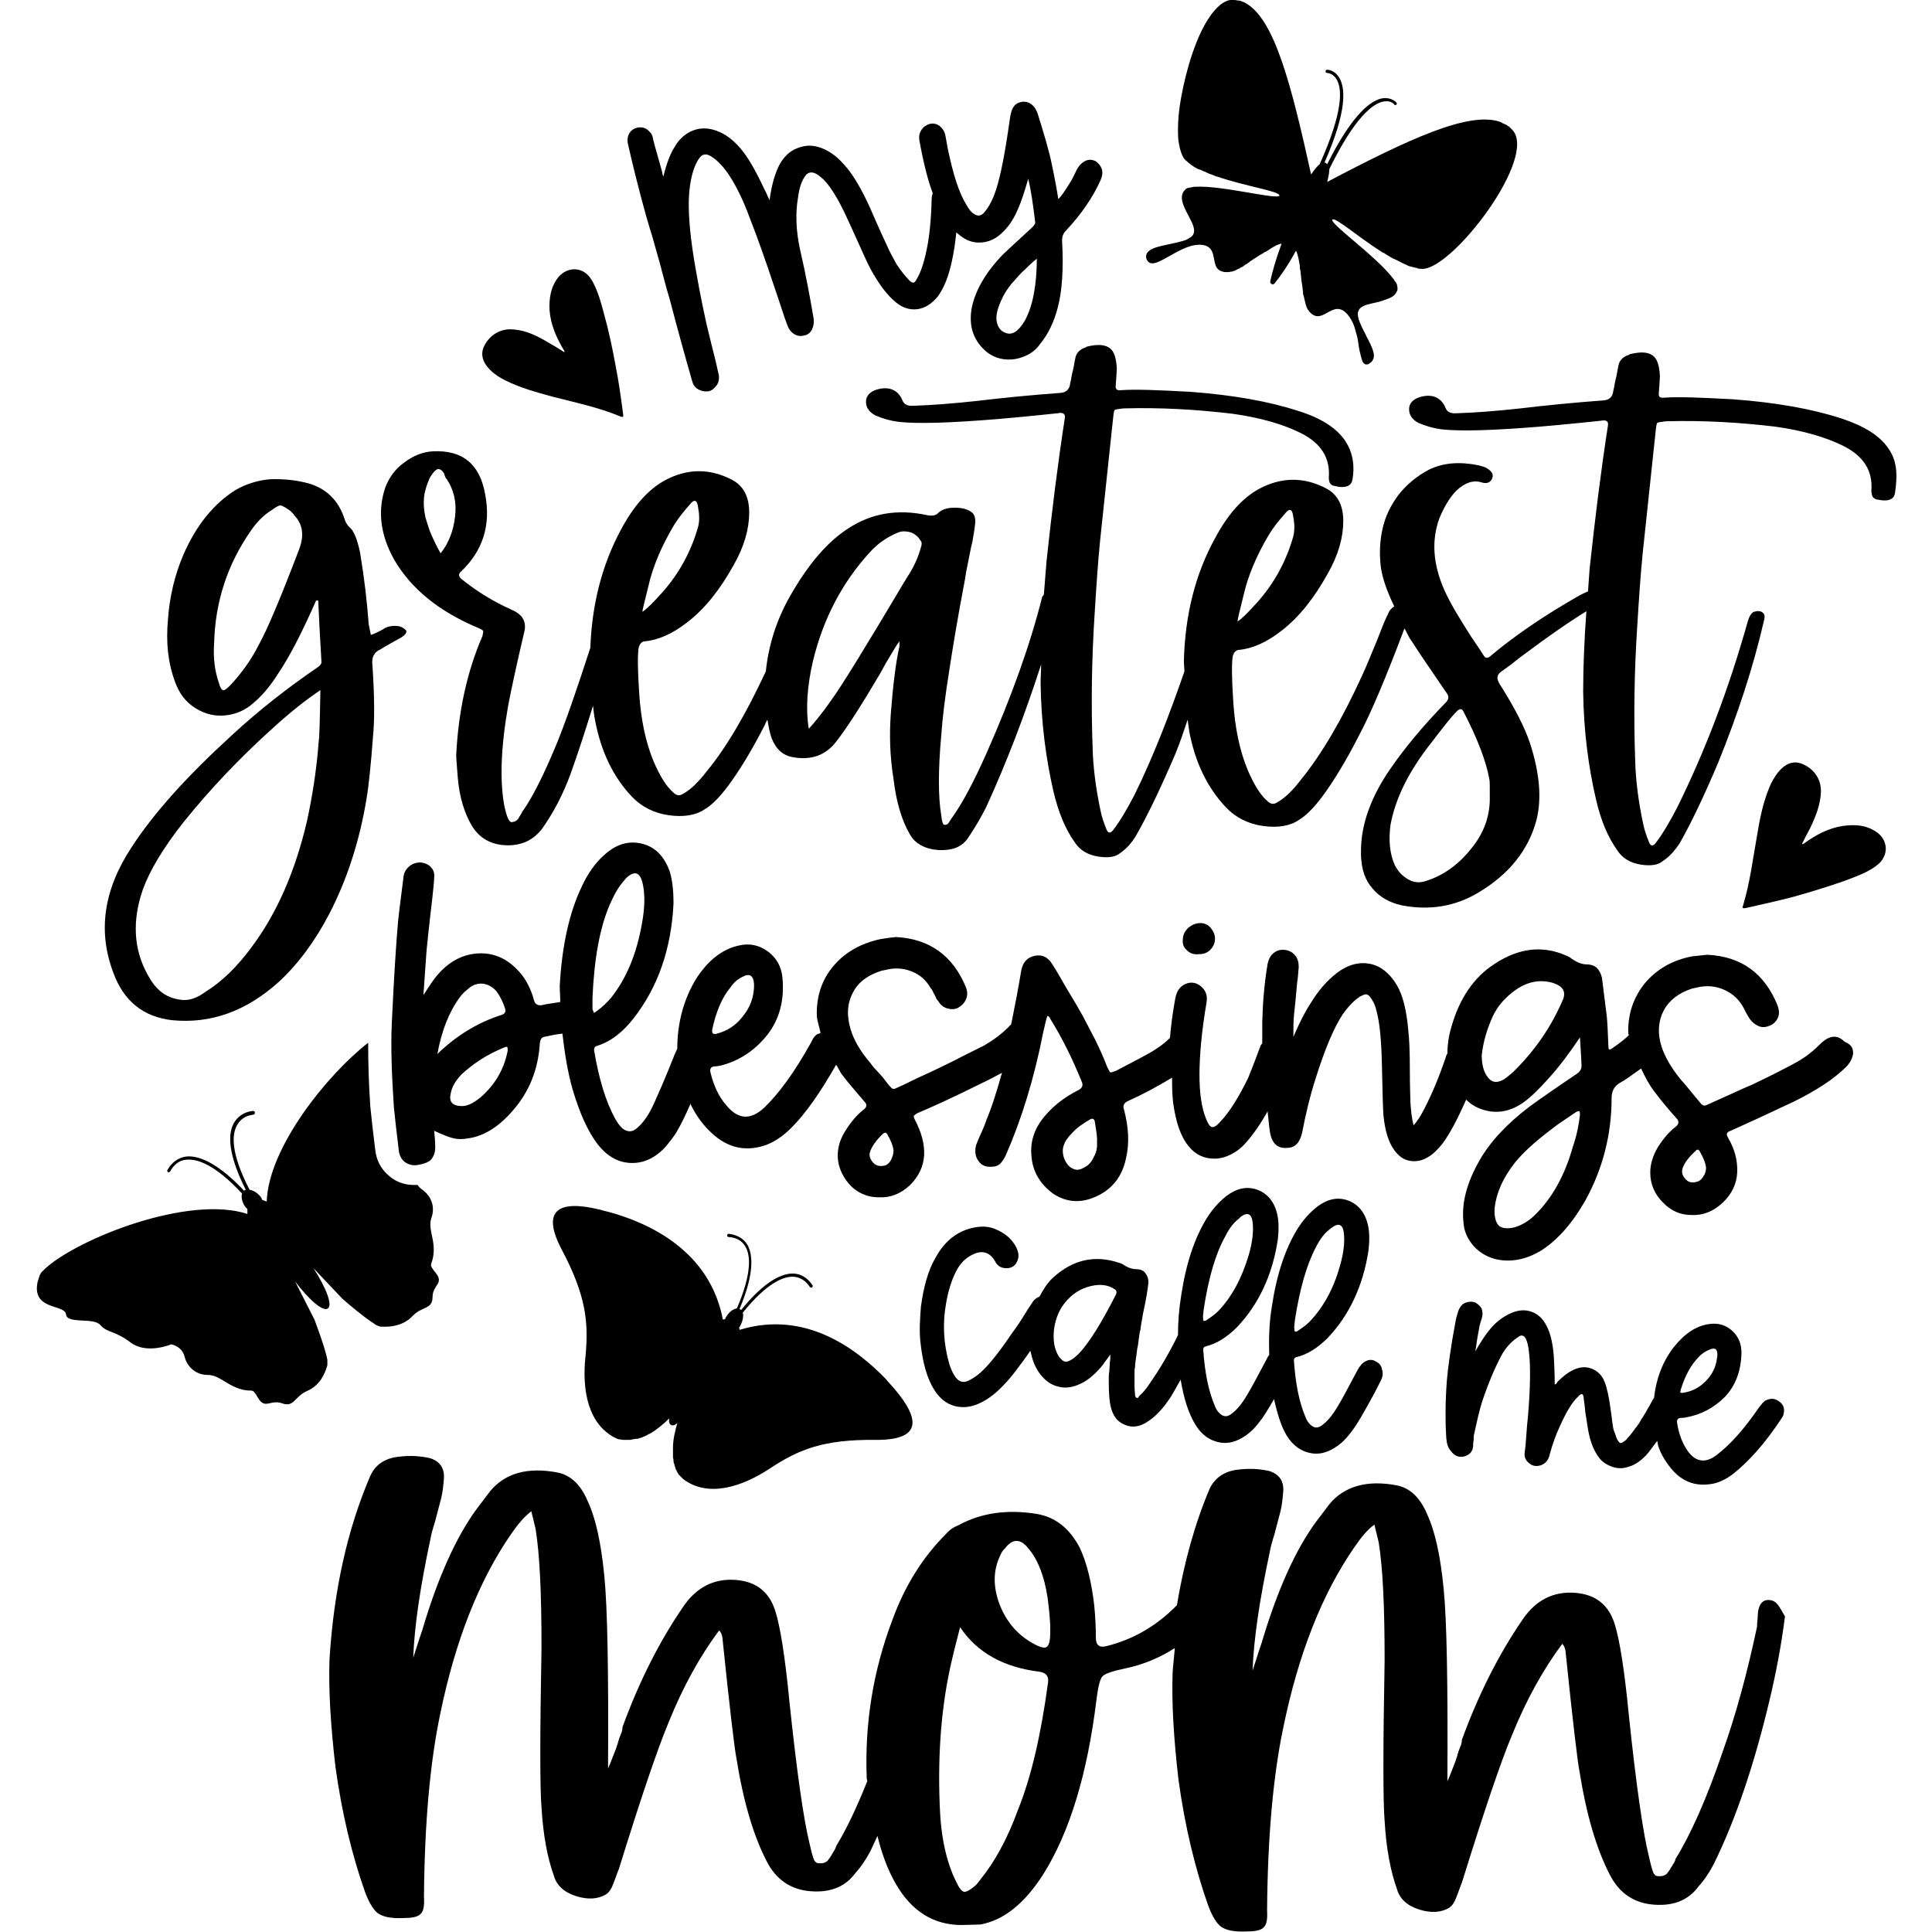
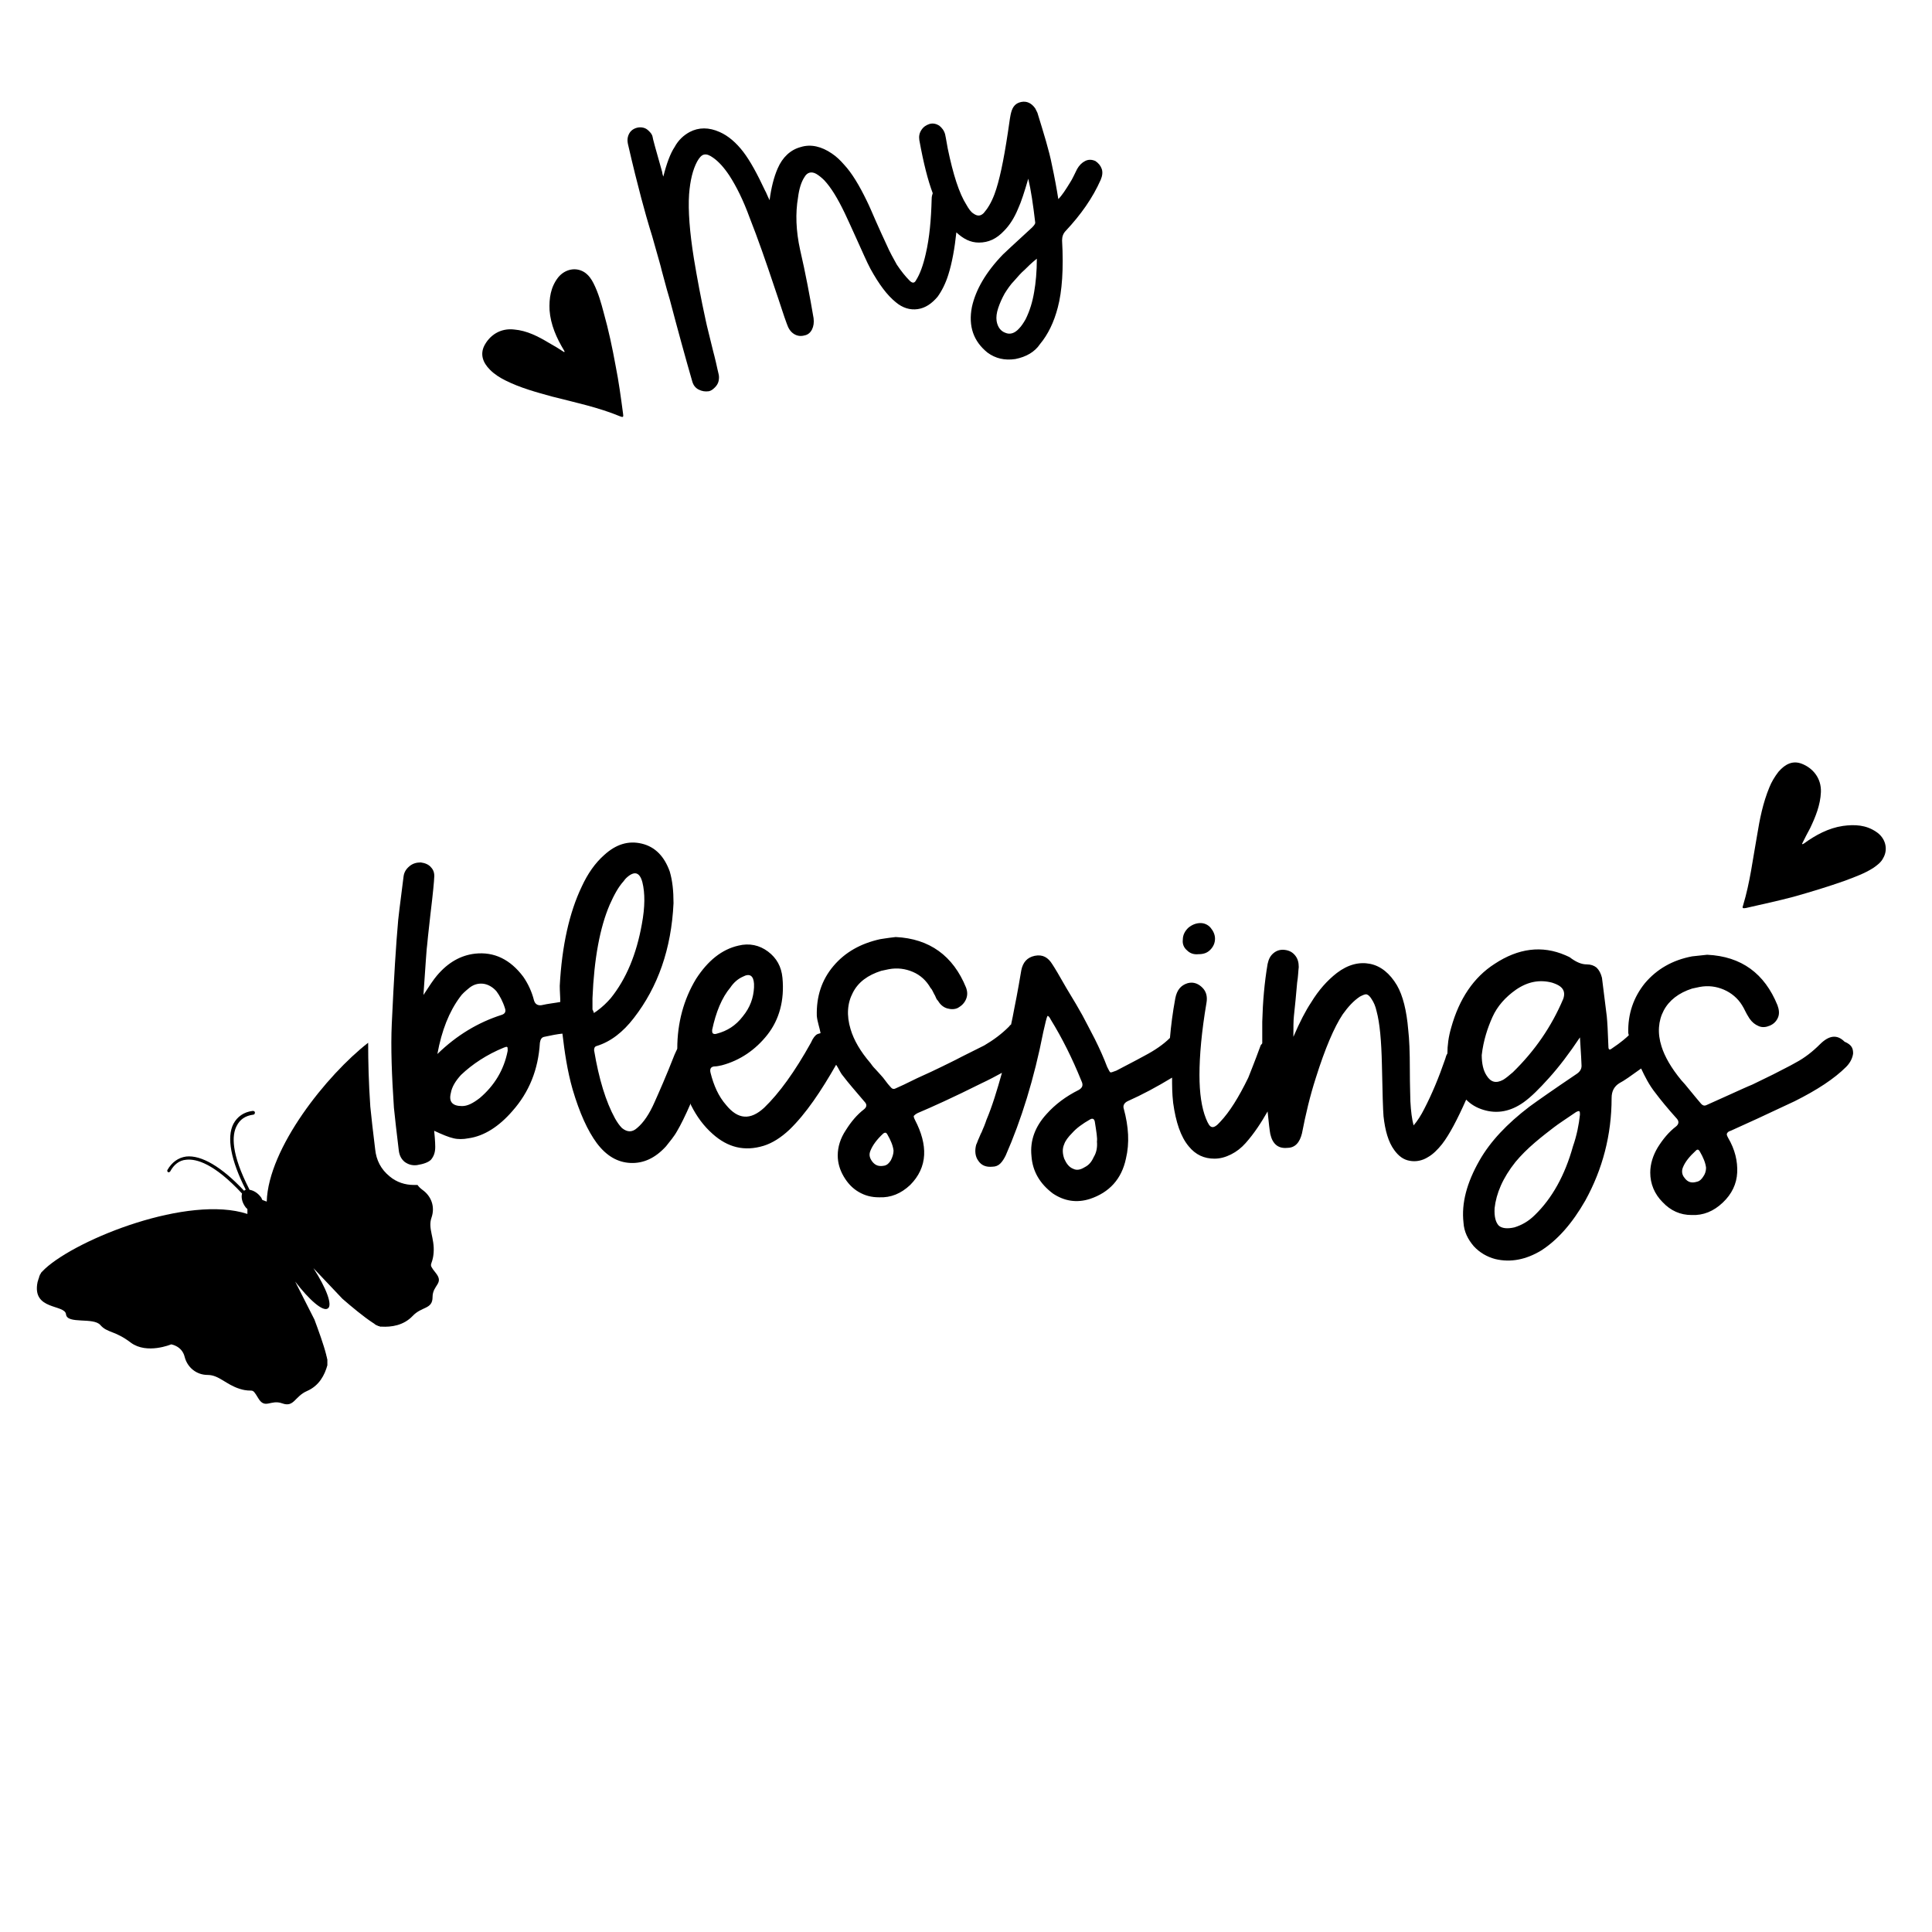
<svg xmlns="http://www.w3.org/2000/svg" version="1.1" id="Layer_1" x="0px" y="0px" viewBox="0 0 360 360" style="enable-background:new 0 0 360 360;" xml:space="preserve">
  <path d="M61,254.5C61,254.4,61,254.4,61,254.5c0-0.2,0-0.2,0-0.3c0,0,0-0.1,0-0.1c0-0.1,0-0.2,0-0.3c0-0.1,0-0.1,0-0.2  c0-0.1,0-0.1,0-0.2c0-0.2-0.1-0.3-0.1-0.5c0,0,0,0,0,0c0-0.1-0.1-0.2-0.1-0.4c0,0,0,0,0,0c-0.5-2-1.5-4.7-2.2-6.6l-3.6-7.1  c2.6,3.4,5.2,5.7,6.1,5c0.9-0.6-0.3-3.8-2.7-7.5l5.4,5.7c1.6,1.4,4,3.4,5.7,4.5c0,0,0,0,0,0c0.2,0.1,0.3,0.2,0.4,0.3  c0.1,0,0.1,0.1,0.2,0.1c0.1,0,0.1,0.1,0.2,0.1c0.1,0,0.2,0.1,0.2,0.1c0,0,0.1,0,0.1,0c0.1,0,0.2,0.1,0.2,0.1c0,0,0.1,0,0.1,0  c0.1,0,0.2,0,0.2,0c1.8,0.1,4.1-0.2,5.8-2c1.7-1.8,3.7-1.2,3.7-3.5s2.2-2.5,0.6-4.5c-1.6-2-0.6-1.1-0.4-3.8s-1.1-4.5-0.4-6.5  s0-4-1.7-5.2c-0.4-0.3-0.7-0.6-0.9-0.9c-0.2,0-0.5,0-0.7,0c-1.6,0-3.2-0.5-4.5-1.6c-1.6-1.3-2.5-3-2.7-5.1c-0.4-3.2-0.7-5.9-0.9-7.9  c-0.3-4.4-0.4-8.3-0.4-11.9c-7.7,6-18.6,19.6-18.9,29.6c-0.3-0.1-0.5-0.2-0.8-0.3c-0.1-0.1-0.1-0.2-0.2-0.4  c-0.6-0.9-1.5-1.4-2.2-1.5c-3.5-6.8-3.3-10.2-2.4-11.9c0.6-1.2,1.6-1.9,3.1-2.1c0.2,0,0.3-0.2,0.3-0.4c0-0.2-0.2-0.3-0.4-0.3  c-1.7,0.2-2.9,1.1-3.6,2.4c-1.3,2.5-0.5,6.8,2.3,12.3c-0.1,0-0.1,0-0.2,0.1c-0.1,0-0.1,0.1-0.1,0.1c-4.2-4.5-8-6.7-10.8-6.4  c-1.5,0.2-2.7,1.1-3.5,2.5c-0.1,0.2,0,0.3,0.1,0.4c0.1,0.1,0.3,0,0.4-0.1c0.7-1.3,1.7-2.1,3-2.2c1.9-0.2,5.2,0.7,10.4,6.3  c-0.2,0.7,0,1.7,0.7,2.6c0.1,0.1,0.2,0.2,0.3,0.3c0,0.3,0,0.6,0,0.9c-11-3.6-31.6,4.6-37.7,10.2l0,0c-0.1,0.1-0.2,0.2-0.3,0.3  c0,0,0,0,0,0c-0.1,0.1-0.2,0.2-0.3,0.3c0,0,0,0,0,0c-0.1,0.1-0.2,0.2-0.2,0.3c0,0,0,0,0,0c-0.1,0.1-0.1,0.2-0.2,0.3c0,0,0,0,0,0.1  c-0.1,0.1-0.1,0.2-0.1,0.2c0,0,0,0,0,0.1c0,0.1-0.1,0.1-0.1,0.2c0,0,0,0.1,0,0.1c0,0.1-0.1,0.1-0.1,0.2c0,0,0,0,0,0.1  c0,0.1-0.1,0.2-0.1,0.3c-1.1,5.3,5.1,4.1,5.3,6c0.2,1.9,5.1,0.5,6.4,2c1.3,1.5,2.7,1,5.7,3.3c3,2.2,7.5,0.3,7.5,0.3s2,0.3,2.5,2.3  c0.5,2,2.2,3.4,4.3,3.4c2.1,0,3.4,1.8,6,2.6c2.6,0.8,2.1-0.5,3.4,1.7s2.3,0.2,4.5,1c2.2,0.8,2.3-1.3,4.6-2.3c2.3-1,3.3-3,3.8-4.8  C61,254.6,61,254.6,61,254.5z" />
-   <path d="M330.1,298.2c-1.4-0.3-2.2,0.4-2.5,2c0,0.3-0.1,0.8-0.1,1.5c-0.1,0.7-0.1,1.2-0.1,1.4c-1.8,8.5-3.9,16.3-6.4,23.3  c-3,8.8-6,15.5-8.8,20c0,0.1-0.1,0.5-0.4,0.9c-0.3,0.5-0.5,0.8-0.6,1c-0.1,0.2-0.3,0.4-0.5,0.7c-0.2,0.3-0.5,0.4-0.7,0.5  c-0.3,0.1-0.6,0.1-1,0.1c-0.4,0-0.7-0.2-0.9-0.6c-0.2-0.4-0.5-1.5-0.9-3.3c-1-4-2.3-12.8-3.7-26.2c-0.8-8.3-1.7-13.9-2.6-16.8  c-1.1-3.6-3.5-5.6-7.4-5.9c-4-0.3-7.3,1.3-9.8,5c-4.4,6.4-8.2,13.9-11.3,22.4c0,0.4-0.1,0.9-0.3,1.3c-0.2,0.5-0.4,1-0.5,1.4  c-0.1,0.5-0.3,0.9-0.4,1.3c-0.9,2.3-1.4,3.6-1.5,3.7c0.1-18-0.1-29.9-0.7-35.9c-0.6-6.1-1.6-10.7-3.1-13.9c-1.3-3.1-3.2-4.8-5.5-5.3  c-5.6-1.1-9.9,0.1-12.7,3.5l-2.5,3.3c-3.8,5.2-7.2,12.7-10.1,22.5c-0.1,0.3-0.7,2-1.7,5.2c0.2-5.8,1.3-13.2,3.2-22.1  c0.1-0.7,0.4-1.8,0.9-3.4c0.4-1.6,0.8-3,1.1-4.2c0.3-1.2,0.4-2.4,0.5-3.5c0.2-2.1-0.7-3.4-2.6-4c-1.8-0.4-3.6-0.5-5.4-0.3  c-2.8,0.2-4.7,1.5-5.7,3.6c-2.8,6.6-4.8,13.9-6.1,21.7c-3.6,3.7-7.9,6.3-13,7.6c-1.4,0.4-2.1-0.1-2.1-1.5c0-1.9-0.1-3.9-0.3-6  c-0.5-4.4-1.4-8-2.7-10.8c-1.9-3.6-4.5-5.7-8-6.3c-5.5-0.9-10.4-0.2-14.6,2.1c-1,0.4-1.7,0.9-2.3,1.6c-4.4,4.4-7.7,9.7-10,16  c-3.6,9.5-5.2,19.3-4.8,29.6c0,0.2,0.1,0.3,0.1,0.5c-2,5-3.9,9-5.8,12.1c0,0.1-0.1,0.4-0.4,0.9c-0.3,0.5-0.5,0.8-0.6,1  c-0.1,0.2-0.3,0.4-0.5,0.7c-0.2,0.3-0.5,0.4-0.7,0.5c-0.3,0.1-0.6,0.1-1,0.1c-0.4,0-0.7-0.2-0.9-0.6c-0.2-0.4-0.5-1.5-0.9-3.3  c-1-4-2.3-12.8-3.7-26.2c-0.8-8.3-1.7-13.9-2.6-16.8c-1.1-3.6-3.5-5.6-7.4-5.9c-4-0.3-7.3,1.3-9.8,5c-4.4,6.4-8.2,13.9-11.3,22.4  c0,0.4-0.1,0.9-0.3,1.3c-0.2,0.5-0.4,1-0.5,1.4c-0.1,0.5-0.3,0.9-0.4,1.3c-0.9,2.3-1.4,3.6-1.5,3.7c0.1-18-0.1-29.9-0.7-35.9  c-0.6-6.1-1.6-10.7-3.1-13.9c-1.3-3.1-3.2-4.8-5.5-5.3c-5.7-1.1-9.9,0.1-12.7,3.5l-2.5,3.3c-3.8,5.2-7.2,12.7-10.1,22.5  c-0.1,0.3-0.7,2-1.7,5.2c0.2-5.8,1.3-13.2,3.2-22.1c0.1-0.7,0.4-1.8,0.9-3.4c0.4-1.6,0.8-3,1.1-4.2c0.3-1.2,0.4-2.4,0.5-3.5  c0.2-2.1-0.7-3.4-2.6-4c-1.8-0.4-3.6-0.5-5.4-0.3c-2.8,0.2-4.7,1.4-5.7,3.6c-4.3,10-6.8,21.4-7.6,34.1c-0.2,5.7,0.2,12.4,1.1,20.1  c1.2,8.7,3.1,16.5,5.5,23.3c0.7,1.9,1.5,3.3,2.4,4c1,0.7,2.5,1,4.8,0.9c1.5,0,2.6-0.2,3.1-0.7c0.6-0.5,0.8-1.5,0.7-3.2  c0.1-13.5,1.1-24.9,3-34c2.8-13.7,7.2-24.9,13.2-33.6c1.3-1.9,2.5-3.3,3.8-4.3l0.8,3.3c0.8,5,1.1,12.3,1.1,22  c-0.3,16.5-0.3,26.4,0,29.9c0.3,5.1,1.1,9.4,2.3,12.7c0.5,1.8,1.9,3.1,4.1,3.8c2.2,0.7,4.1,0.6,5.6-0.3c0.6-0.4,1-1,1.3-1.8  c0.6-1.5,0.9-2.5,1.1-2.9c4.1-13.2,7.2-22.4,9.3-27.4c2.7-6.7,5.9-12.4,9.4-17.1c0.3,0.3,0.5,0.7,0.6,1.3c1.4,13.6,2.3,21,2.6,22.4  c1.3,8.2,3.2,14.6,5.7,19.4c1.7,3.3,4.4,5.2,8.1,5.5c3.7,0.3,6.5-0.8,8.4-3.4c1.1-1.2,2-2.6,2.8-4.1c0.4-0.9,0.9-1.9,1.3-2.8  c0.8,3.3,1.9,6.3,3.4,8.9c3,5.2,7.1,7.7,12.3,7.7l3.5-0.1c4.3-0.8,8.1-3.8,11.6-9.2c5-7.9,8.3-18.8,10-32.6c0.3-2.5,0.7-4,1.1-4.4  c0.4-0.5,1.8-1,4.2-1.5c3.4-0.7,6.5-2,9.3-3.8c-0.1,1.5-0.3,3-0.4,4.5c-0.2,5.7,0.2,12.4,1.1,20.1c1.2,8.7,3.1,16.5,5.5,23.3  c0.7,1.9,1.5,3.3,2.4,4c1,0.7,2.5,1,4.8,0.9c1.5,0,2.6-0.2,3.1-0.7c0.6-0.5,0.8-1.5,0.7-3.2c0.1-13.5,1.1-24.9,3-34  c2.8-13.7,7.2-24.9,13.2-33.6c1.3-1.9,2.5-3.4,3.8-4.3l0.8,3.3c0.8,5,1.1,12.3,1.1,22c-0.3,16.5-0.3,26.4,0,29.9  c0.3,5.1,1.1,9.4,2.3,12.7c0.5,1.8,1.9,3.1,4.1,3.8c2.2,0.7,4.1,0.6,5.6-0.3c0.6-0.4,1-1,1.3-1.8c0.6-1.5,0.9-2.5,1.1-2.9  c4.1-13.2,7.2-22.4,9.3-27.4c2.7-6.7,5.9-12.4,9.4-17.1c0.3,0.3,0.5,0.7,0.6,1.3c1.4,13.6,2.3,21,2.6,22.4  c1.3,8.2,3.2,14.6,5.7,19.4c1.7,3.3,4.4,5.2,8.1,5.5c3.7,0.3,6.5-0.8,8.4-3.4c1.1-1.2,2-2.6,2.8-4.1c4-8.1,7.5-18.3,10.4-30.5  c1.2-5,2.2-10.2,2.9-15.7C331.6,299.5,331.2,298.5,330.1,298.2z M195.3,313.4c-1.3,9.7-3.1,17.6-5.6,23.8c-2,5.5-4.4,9.8-7,13  c-0.3,0.4-0.6,0.8-0.8,1c-1.1,1-1.9,1.4-2.3,1.3c-0.4-0.1-0.9-0.7-1.4-1.8c-1.9-3.8-2.9-8.5-3.1-14.4c-0.4-10.1,0.4-19.1,2.3-27.1  c0-0.1,0.5-2.1,1.5-6c3.2,4.8,8.2,7.5,14.8,8.3C194.9,311.7,195.4,312.3,195.3,313.4z M195.7,303.6l0,0.4c0,1.7-0.2,2.6-0.7,2.9  c-0.4,0.3-1.4,0-2.9-0.9c-2.7-1.6-4.7-4-5.9-7.2c-1.2-3.3-1.1-6.2,0.1-8.8c0.3-0.7,0.6-1.2,0.9-1.4c1.4-1.9,2.9-2,4.4-0.1  c1.8,2.1,3,5.2,3.6,9.2c0.4,3,0.5,4.9,0.5,5.6L195.7,303.6z" />
-   <path d="M74.4,116.7c-1.2-0.2-2.3,0-3.1,0.6c-1.1,0.6-1.8,0.9-2.2,1l-0.4-2c-0.3-4.1-0.8-8.5-1.6-13.3c-0.5-2.4-1.1-3.9-1.8-4.6  c-0.5-0.4-0.9-1-1.1-1.7c-1.1-3.4-3.3-5.6-6.6-6.6c-2.2-0.6-4.6-0.9-7.3-0.8c-2.3,0.2-4.5,0.9-6.4,2c-4,2.5-7.3,6.5-9.7,12  c-1.6,3.7-2.6,7.8-2.9,12.1c-0.4,4.3,0,8.1,1.3,11.6c0.8,2.3,2.1,3.9,3.9,5c1.8,1.1,3.6,1.5,5.5,1.3c1.9-0.2,3.6-0.9,5.1-2.2  c1.7-1.4,3.3-3.3,4.8-5.7c2.1-3.1,4.4-7.6,7-13.5l0.3,0h0.1c0.1,2.5,0.3,6.4,0.6,11.5c0,0.3-0.3,0.7-0.8,1  c-5.4,3.7-10.7,7.8-15.9,12.6c-8.2,7.5-14.5,14.4-18.7,20.9c-5.2,7.9-6.3,15.6-3.4,23.3c1.9,5.3,5.6,8.3,11,8.9  c7.2,0.7,13.8-1.7,19.8-7.1c3.6-3.3,6.8-7.6,9.5-12.8c3.3-6.4,5.6-13.5,6.9-21.4c0.4-2.3,0.8-6.2,1.2-11.5c0.3-3,0.3-7.4-0.1-13.3  c-0.2-1.5,0.3-2.5,1.5-3c0.4-0.3,1.7-1,4-2.3c0.6-0.4,0.9-0.8,0.8-1.2C75.4,117.2,75.1,116.9,74.4,116.7z M55.8,102.2  c-3.5,9.2-6,15.1-7.5,17.8c-1.5,3-3.4,5.6-5.5,7.8c-0.6,0.6-1,0.9-1.3,0.8c-0.2-0.1-0.5-0.5-0.7-1.3c-0.8-2.3-1.1-4.8-0.9-7.5  c0.2-7.7,2.5-14.6,6.7-20.7c1.2-1.8,2.6-3.2,4.1-4.1c0.8-0.6,1.4-0.9,1.7-0.8c0.3,0.1,0.9,0.4,1.7,1c0.1,0.1,0.2,0.2,0.4,0.4  c0.2,0.2,0.3,0.3,0.3,0.4C56.4,97.6,56.7,99.7,55.8,102.2z M59.4,138c-0.4,5.4-1.2,10.4-2.2,15c-2.2,9.4-5.6,17.2-10.4,23.6  c-2.6,3.5-5.4,6.3-8.5,8.2c-1.6,1.2-3.1,1.7-4.6,1.5c-1.5-0.2-2.7-0.7-3.7-1.5c-1-0.8-1.8-1.9-2.5-3.2c-2.6-4.7-2.9-10-0.9-15.8  c1.3-3.6,3.8-7.8,7.6-12.6c4.9-6.1,10.4-11.9,16.5-17.4c3.6-3.3,6.6-5.6,9-7.2C59.6,134.6,59.5,137.7,59.4,138z M351.9,83.6  c-1.6-2.4-4.5-4.2-8.7-5.6c-5.5-1.8-12.2-3-20.3-3.6c-5.7-0.3-9.9-0.5-12.8-0.3c-0.8,0.1-1.1-0.2-1-0.9c0.1-1.6,0.2-2.6,0.2-3.1  c-0.1-2-0.5-3.3-1.4-3.9c-0.9-0.6-2.2-0.7-4.2-0.2c-0.1,0-0.1,0-0.1,0.1c-1.1,0.3-1.8,1-2,1.9c-0.1,0.4-0.2,1-0.3,1.6  c-0.1,0.6-0.3,1.2-0.4,1.8c-0.1,0.6-0.2,1.1-0.3,1.5c-0.1,1-0.7,1.6-1.7,1.7c-5.4,0.4-10.6,0.9-15.6,1.5c-4.6,0.5-8.5,0.8-11.8,0.9  c-1.1,0.1-1.8-0.2-2.1-0.9c-0.8-2-2.4-2.7-4.5-2.2c-1.3,0.3-2.1,1-2.3,1.9c-0.2,1.3,0.4,2.3,1.7,3c1.4,0.6,2.8,1,4.3,1.2  c3.6,0.4,9.7,0.2,18.3-0.5c1.1-0.1,4.8-0.4,11.4-1.1c0.5-0.1,0.9-0.1,1.1,0.1c0.2,0.1,0.3,0.4,0.2,0.9c-1.3,8.4-2.4,17.3-3.4,26.6  c-0.1,1.5-0.2,2.7-0.3,4.2c-0.5,0.2-0.9,0.4-1.5,0.7c-6.7,3.8-12.2,7.6-16.5,11.2c-0.6,0.6-1.1,0.6-1.4,0.1  c-0.3-0.5-1.1-1.7-2.4-3.6c-1.2-1.9-2.2-3.5-2.9-4.7c-0.7-1.2-1.4-2.5-2-3.8c-2.2-4.9-2.5-9.4-1-13.5c0.9-2.2,2-4,3.2-5.2  c1.6-1.5,3.2-2,4.7-1.5c1,0.3,1.7,0,2-0.9c0.2-0.7-0.2-1.3-1.3-1.9c-0.5-0.2-1-0.3-1.3-0.4c-3.5-0.7-6.5-0.5-9.2,0.8  c-2.3,1.2-4.2,2.8-5.7,4.7c-1.5,2-2.5,4.1-3,6.4c-0.5,2.3-0.6,4.6-0.3,7.1c0.3,2.1,1.2,4.6,2.5,7.3c-0.5,0.3-0.9,0.7-1.2,1.5  c-0.2,0.3-0.9,1.9-2,4.8c-1.2,2.9-2.1,5.1-2.8,6.6c-3.7,8.1-7.5,14.6-11.4,19.4c-1.6,2.1-3.1,3.5-4.4,4.2c-0.6,0.4-1.2,0.4-1.8-0.2  c-1.3-1.1-2.5-3-3.7-5.8c-1.5-3.6-2.4-7.9-2.7-12.8c-0.3-4.4-0.3-7.2-0.1-8.4c0.2-0.7,0.5-1.1,1.1-1.2c2.5-0.2,5.2-1.4,7.9-3.5  c3.4-2.6,6.2-6.2,8.7-10.7c2-3.5,2.9-6.8,2.9-9.8c0-3-1.1-5-3.2-6.1c-4.2-2.2-8.4-2.1-12.5,0.1c-3.1,1.7-5.8,4.7-8.2,9.2  c-3.7,6.7-5.6,14.4-5.8,22.9c0,0.7,0.1,1.3,0.1,1.9c-2.8,8.1-5.8,15.9-9.3,23c-1.4,2.7-2.7,4.9-4,6.6c-0.5,0.6-0.9,0.6-1.2-0.1  c-0.5-1.2-0.9-2.4-1.1-3.4c-0.9-4.2-1.4-8.1-1.5-11.7c-0.3-8.1-0.2-16.6,0.4-25.6c0.3-4.9,0.6-9.3,1-13.3l2.4-22.6  c0.1-1,0.2-1.5,0.3-1.6c0.1-0.1,0.7-0.2,1.6-0.3c6.9-0.2,13.7,0.2,20.4,1c5,0.7,9.3,1.9,12.7,3.6c3.8,1.9,5.5,4.7,5.2,8.3  c0,0.4,0.1,0.8,0.2,1c0.2,0.3,0.4,0.4,0.6,0.5c0.2,0,0.5,0.1,1,0.2c1.5,0.2,2.4-0.2,2.6-1.3c0.5-2.8,0-5.2-1.3-7.2  c-1.6-2.4-4.5-4.3-8.7-5.6c-5.5-1.8-12.2-3-20.3-3.6c-5.7-0.3-9.9-0.5-12.8-0.3c-0.8,0.1-1.1-0.2-1-0.9c0.1-1.6,0.2-2.6,0.2-3.1  c-0.1-2-0.5-3.3-1.4-3.9c-0.9-0.6-2.3-0.7-4.2-0.2c-0.1,0-0.1,0-0.1,0.1c-1.1,0.3-1.8,1-2,1.9c-0.1,0.4-0.2,1-0.3,1.6  c-0.1,0.6-0.3,1.2-0.4,1.8c-0.1,0.6-0.2,1.1-0.3,1.5c-0.1,1-0.7,1.6-1.7,1.7c-5.4,0.4-10.6,0.9-15.6,1.5c-4.6,0.5-8.5,0.8-11.8,0.9  c-1.1,0.1-1.8-0.2-2.1-0.9c-0.8-2-2.4-2.7-4.5-2.2c-1.3,0.3-2.1,1-2.3,1.9c-0.2,1.3,0.4,2.3,1.7,3c1.4,0.6,2.8,1,4.3,1.2  c3.6,0.4,9.7,0.2,18.3-0.5c1.1-0.1,4.8-0.4,11.4-1.1c0.5-0.1,0.9-0.1,1.1,0.1s0.3,0.4,0.2,0.9c-1.3,8.4-2.4,17.3-3.4,26.6  c-0.2,2.2-0.3,4.1-0.5,6.2c-0.1,0.2-0.2,0.2-0.3,0.4c-2.2,8.8-5.7,18.6-10.4,29.2c-2.4,5.4-4.6,9.5-6.5,12.1c-0.4,0.6-0.6,1-0.8,1.1  c-0.2,0.1-0.3,0.1-0.5,0.1c-0.3,0-0.5-0.6-0.6-1.7c-0.6-3.5-0.6-8.5,0-15.1c0.2-3,0.7-7.1,1.5-12.1c0.6-3.9,1.5-9.5,2.9-16.8  c0.1-0.8,0.3-1.9,0.6-3.3c0.3-1.4,0.5-2.7,0.8-3.8c0.2-1.2,0.4-2.3,0.5-3.3c0.1-1-0.1-1.8-0.7-2.2c-0.7-0.5-1.7-0.8-3.1-0.8  c-1.4,0-2.3,0.3-3,0.9c-0.4,0.5-1.1,0.7-2.1,0.5c-5.5-1.2-10.4-0.4-14.8,2.5c-4,2.6-7.5,6.8-10.8,12.6c-2.5,4.4-4,9.1-4.5,14  c0,0,0,0,0,0c-3.6,7.7-7.2,14-11,18.6c-1.6,2.1-3.1,3.5-4.4,4.2c-0.6,0.4-1.2,0.4-1.8-0.2c-1.3-1.1-2.5-3-3.7-5.8  c-1.5-3.6-2.4-7.9-2.7-12.8c-0.3-4.4-0.3-7.2-0.1-8.4c0.2-0.7,0.5-1.1,1.1-1.2c2.5-0.2,5.2-1.4,7.9-3.5c3.4-2.6,6.2-6.2,8.7-10.7  c2-3.5,2.9-6.8,2.9-9.8c0-3-1.1-5-3.2-6.1c-4.2-2.2-8.4-2.1-12.5,0.1c-3.1,1.7-5.8,4.7-8.2,9.2c-3.5,6.5-5.4,13.8-5.7,22  c-2.6,8-4.7,14.1-6.4,18.2c-2.3,5.5-4.3,9.5-6.1,12.1c-0.1,0.1-0.2,0.2-0.3,0.5c-0.1,0.2-0.3,0.4-0.3,0.5c-0.1,0.1-0.2,0.3-0.3,0.5  c-0.1,0.2-0.3,0.3-0.4,0.4c-0.1,0.1-0.3,0.2-0.4,0.2c-0.1,0-0.3,0.1-0.5,0.1c-0.5-0.1-0.9-1.1-1.3-2.9c-0.9-4.7-0.7-11,0.7-18.9  c0.7-3.6,1.7-8.2,3-13.7c0.4-1.6-0.2-2.9-1.6-3.7c-0.5-0.3-0.9-0.4-1-0.5c-2.9-1.3-6-3.1-9.1-5.6c-0.6-0.5-0.6-1-0.1-1.4  c4.1-3.9,5.6-8.7,4.5-14.4c-1-5.7-4.3-8.3-9.8-8c-1.8,0.1-3.6,0.8-5.3,2.1c-1.7,1.2-2.8,2.8-3.5,4.6c-1.5,4.4-0.9,8.9,1.6,13.4  c3.1,5.4,8.3,9.7,15.7,12.8c0.5,0.2,0.8,0.4,0.9,0.5c0.1,0.2,0,0.5-0.1,1c-2.9,6.7-4.5,14.1-4.9,22.3c0,0.3,0.1,1.6,0.3,4.1  c0.3,3.6,1.2,6.6,2.7,9.1c1.4,2.2,3.5,3.4,6.3,3.5c2.8,0.1,5.1-0.9,6.8-3.2c2.1-3,3.8-6.3,5.1-9.8c1.5-4.1,2.9-8.5,4.3-13  c0.1,0.9,0.2,1.9,0.4,2.8c1.1,5.8,3.4,10.5,6.8,14.1c1.8,1.9,4.1,3.1,6.9,3.5c2.8,0.4,5.1,0,6.7-1.1c1.2-0.7,2.7-2.1,4.4-4.4  c2-2.7,4.3-6.4,6.8-11.3c0.1-0.3,0.3-0.7,0.5-1c0.2,1.2,0.4,2.4,0.8,3.5c0.8,2,2.1,3.2,4,3.5c3.4,0.6,6.1-0.4,8-2.9  c1.9-2.4,4.6-6.6,8.2-12.7c0.4-0.7,0.9-1.7,1.7-3c0.8-1.3,1.4-2.4,1.9-3c0,0.5,0,0.8,0,0.9c-0.7,3.1-1.2,7.3-1.6,12.4  c-0.3,4-0.2,8.1,0.5,12.4c0.5,4.2,1.5,7.6,3,10.2c1,1.8,2.8,2.8,5.4,3c2.6,0.1,4.4-0.6,5.5-2.3c1.5-2.2,2.6-4.2,3.4-5.8  c3.7-8.1,7.1-16.9,10.2-26.5c0,1.1-0.1,2.4-0.1,3.5c0.1,7.4,1,14.1,2.4,20.2c0.9,3.8,2.2,7,4,9.5c0.9,1.4,2.4,2.3,4.3,2.6  c1.9,0.3,3.3,0.1,4.2-0.7c1-0.7,2.1-1.8,3-3.4c2.1-3.7,4.5-8.7,7.2-15c0.9-2.2,1.6-4.3,2.3-6.4c0.1,0.7,0.2,1.5,0.3,2.2  c1.1,5.8,3.4,10.5,6.8,14.1c1.8,1.9,4.1,3.1,6.9,3.5c2.8,0.4,5.1,0,6.7-1.1c1.2-0.7,2.7-2.1,4.4-4.4c2-2.7,4.3-6.4,6.8-11.3  c2.3-4.3,5.1-11,8.5-20c0.5,0.8,0.7,1.5,1.3,2.3c1.2,1.9,3.4,5.1,6.6,9.8c0.4,0.5,0.4,1.1-0.2,1.7c-4.4,4.5-7.9,8.8-10.5,12.6  c-3.4,5-5.2,9.9-5.3,14.7l0,1.2c0.1,2.5,0.7,4.5,2.1,6.1c1.3,1.6,3.2,2.7,5.5,3.2c5.2,1,10,0.2,14.3-2.4c5.7-3.4,9.3-7.9,10.8-13.5  c1-4,0.6-8.7-1.2-14.3c-1-3-2.9-6.7-5.7-11.1c-0.6-1-0.5-1.7,0.4-2.3c0.4-0.3,1-0.7,1.8-1.3c0.7-0.6,1.3-1,1.5-1.2  c5.6-4.2,9.7-7,12.5-8.7c-0.4,5.4-0.6,10.5-0.6,15c0.1,7.4,1,14.1,2.4,20.1c0.9,3.9,2.2,7,4,9.5c0.9,1.4,2.4,2.3,4.3,2.6  c1.9,0.3,3.3,0.1,4.2-0.7c1.1-0.7,2.1-1.8,3.1-3.3c2.1-3.7,4.5-8.7,7.2-15.1c3.6-8.9,6.5-17.7,8.5-26.4c0.2-0.7,0.1-1.2-0.2-1.4  c-0.4-0.4-1-0.4-1.7-0.2c-0.4,0.2-0.8,0.7-1.1,1.7c-3.6,12.8-8,24.3-13.2,34.8c-1.4,2.7-2.7,4.9-4,6.6c-0.5,0.6-0.9,0.6-1.2-0.1  c-0.5-1.2-0.9-2.4-1.1-3.4c-0.9-4.2-1.4-8.1-1.5-11.7c-0.3-8.1-0.2-16.6,0.4-25.6c0.3-4.9,0.6-9.3,1-13.3l2.4-22.6  c0.1-1,0.2-1.5,0.3-1.6c0.1-0.1,0.7-0.2,1.6-0.3c6.9-0.2,13.7,0.2,20.4,1c5,0.7,9.3,1.9,12.7,3.6c3.8,1.9,5.5,4.7,5.2,8.3  c0,0.4,0.1,0.8,0.2,1.1c0.2,0.3,0.4,0.4,0.6,0.5c0.2,0.1,0.5,0.1,1,0.2c1.5,0.2,2.4-0.2,2.6-1.3C353.7,88,353.3,85.6,351.9,83.6z   M231.7,111c0.8-3.6,2.4-7.4,4.7-11.3c0.7-1.2,1.8-2.6,3.3-4.3c0.6-0.6,1-0.5,1.2,0.4c0.3,1.5,0.4,2.8,0.1,4.1  c-1.3,4.6-3.5,8.7-6.7,12.3c-1.7,1.9-2.9,3.1-3.7,3.6C230.6,115.4,231,113.8,231.7,111z M120.8,109.3c0.8-3.6,2.4-7.4,4.7-11.3  c0.7-1.2,1.8-2.6,3.3-4.3c0.6-0.6,1-0.5,1.2,0.4c0.3,1.5,0.4,2.8,0.1,4c-1.3,4.6-3.5,8.7-6.7,12.3c-1.7,1.9-2.9,3.1-3.7,3.6  C119.7,113.7,120.1,112.1,120.8,109.3z M84.8,96.2c-0.3,2.6-1.1,4.9-2.7,6.9c-0.8-1.4-1.3-2.5-1.7-3.4c-0.4-0.9-0.7-1.9-1.1-3.2  c-0.3-1.3-0.4-2.5-0.3-3.7c0.1-1.2,0.5-2.4,1-3.6c0.6-1.1,1.2-1.7,1.6-1.8c0.3,0,0.5,0.1,0.6,0.2c0.2,0.1,0.3,0.3,0.4,0.4  c0.1,0.1,0.2,0.3,0.3,0.7c0.1,0.3,0.2,0.5,0.3,0.5C84.6,91.3,85.1,93.6,84.8,96.2z M171.6,102c-0.5,1.8-1.3,3.7-2.6,5.6  c-7.5,12.6-12.2,20.3-14.2,23c-1.6,2.3-3,4-4.1,5.2c-0.6-3.7-0.3-8,0.8-12.7c1.9-7.8,5.4-14.5,10.5-20.1c1.4-1.6,3.2-2.9,5.4-3.8  c0.8-0.3,1.6-0.2,2.3,0c0.8,0.3,1.4,0.8,1.8,1.5C171.8,101,171.8,101.4,171.6,102z M274,158.3c-2.5,3.1-5.5,5.1-8.8,6  c-1,0.2-1.9,0.1-2.9-0.5c-1-0.6-1.8-1.4-2.4-2.6c-0.9-2-1.2-4.5-0.8-7.5c0.9-4.9,3.4-10,7.6-15.3c2-2.6,3.5-4.6,4.8-5.9  c0.5-0.5,0.9-0.5,1.2,0.1c2.6,5,4.2,9.2,4.8,12.5c0.1,0.4,0.1,1,0.1,1.8c0,0.7,0,1.2,0,1.4C277.7,151.9,276.6,155.2,274,158.3z" />
  <path d="M221.2,177.1c-0.6-0.5-0.9-1.2-0.8-2c0-0.9,0.4-1.6,1-2.2c0.7-0.6,1.5-0.9,2.3-0.9c0.7,0,1.4,0.3,1.9,0.9  c0.5,0.6,0.8,1.3,0.8,2c0,0.8-0.3,1.5-0.9,2.1c-0.6,0.6-1.3,0.8-2.2,0.8C222.4,177.9,221.7,177.6,221.2,177.1z M345.3,196.3  c-0.1,0.8-0.5,1.7-1.3,2.5c-2.2,2.2-5.4,4.3-9.6,6.4c-5.3,2.5-9.2,4.3-11.9,5.5c-0.4,0.1-0.6,0.3-0.7,0.5c-0.1,0.2,0,0.4,0.2,0.8  c1.3,2.2,1.8,4.4,1.7,6.5c-0.1,2.1-1,4-2.7,5.6c-1.7,1.6-3.6,2.4-5.8,2.3c-2.1,0-3.9-0.8-5.4-2.4c-1.5-1.5-2.3-3.4-2.3-5.5  c0-1.6,0.5-3.2,1.4-4.7c1-1.6,2.1-2.9,3.4-3.9c0.5-0.4,0.6-0.9,0.2-1.4c-1.8-2-3.1-3.6-4-4.8c-1.2-1.5-2-3.1-2.7-4.6  c-1.8,1.3-3.2,2.3-4,2.7c-1,0.6-1.5,1.5-1.5,2.8c0,6.9-1.7,13.3-4.9,19.1c-2.4,4.2-5.1,7.3-8.2,9.3c-2.8,1.7-5.7,2.3-8.6,1.6  c-1.5-0.4-2.9-1.2-4-2.4c-1.1-1.3-1.8-2.7-1.9-4.4c-0.4-3.6,0.6-7.4,3-11.6c2-3.5,5.1-6.8,9.3-10c1.5-1.1,4.5-3.2,8.8-6.1  c0.6-0.4,0.9-0.9,0.9-1.5c0-0.4-0.1-2.2-0.3-5.3c-2,3-3.9,5.5-5.8,7.6c-1.8,2-3.3,3.5-4.7,4.5c-2.4,1.7-4.9,2.2-7.5,1.4  c-1.3-0.4-2.3-1-3.2-1.9c-1.6,3.6-3.1,6.5-4.5,8.3c-0.8,1-1.7,1.9-2.6,2.4c-1.1,0.7-2.3,0.9-3.4,0.7c-1.2-0.2-2.1-0.9-2.9-2  c-1.1-1.5-1.7-3.6-2-6.3c-0.1-1.2-0.2-4.4-0.3-9.6c-0.1-4.5-0.4-7.8-1-10c-0.2-0.9-0.5-1.6-0.9-2.2c-0.3-0.5-0.6-0.8-0.9-0.9  c-0.3-0.1-0.7,0.1-1.3,0.4c-1.2,0.8-2.2,1.9-3.2,3.3c-1.6,2.4-3.3,6.4-5,11.8c-1.1,3.4-1.9,6.8-2.6,10.4c-0.2,0.8-0.5,1.5-1,2  c-0.5,0.5-1.1,0.7-1.9,0.7c-1.6,0.1-2.6-0.8-3-2.6c-0.1-0.5-0.3-2.1-0.5-4.2c-1.2,2.1-2.5,4.1-4.1,5.9c-0.8,0.9-1.7,1.6-2.7,2.1  c-1,0.5-2,0.8-3.1,0.8c-1.9,0-3.5-0.7-4.8-2.3c-1.5-1.8-2.4-4.5-2.9-8.1c-0.2-1.8-0.2-3.2-0.2-4.7c-2.8,1.7-5.6,3.2-8.3,4.4  c-0.6,0.3-0.9,0.8-0.7,1.4c0.9,3.3,1.1,6.4,0.4,9.3c-0.8,3.8-3.1,6.3-6.7,7.5c-2.5,0.8-4.8,0.4-6.9-1c-2.4-1.8-3.8-4.1-4-7  c-0.3-2.9,0.7-5.5,2.8-7.8c1.6-1.8,3.6-3.3,6-4.5c0.7-0.4,0.9-0.9,0.5-1.7c-1.7-4.2-3.6-8-5.7-11.4c-0.2-0.4-0.4-0.7-0.6-0.7  c-0.2,0.3-0.4,1.3-0.8,3c-1.7,8.7-4.1,16.4-7,23c-0.3,0.6-0.6,1.1-1,1.5c-0.4,0.4-0.9,0.6-1.5,0.6c-1.1,0.1-2-0.2-2.6-1.1  c-0.6-0.8-0.7-1.9-0.4-3c0.2-0.4,0.3-0.8,0.5-1.2c0.2-0.4,0.3-0.8,0.5-1.1c0.1-0.3,0.3-0.7,0.5-1.2c0.2-0.5,0.3-0.8,0.4-1.1  c1.1-2.6,2-5.6,2.9-8.8c-1.1,0.6-2.4,1.3-3.9,2c-5.2,2.6-9.2,4.4-11.8,5.5c-0.4,0.2-0.6,0.4-0.7,0.5c-0.1,0.1,0,0.4,0.2,0.8  c1.2,2.3,1.8,4.5,1.7,6.5c-0.1,2.1-1,4-2.6,5.6c-1.7,1.6-3.6,2.4-5.8,2.3c-1.4,0-2.6-0.3-3.8-1c-1.2-0.7-2.1-1.7-2.8-2.9  c-0.7-1.2-1.1-2.5-1.1-3.9c0-1.6,0.5-3.2,1.5-4.7c1-1.6,2.1-2.9,3.4-3.9c0.5-0.4,0.6-0.9,0.1-1.4c-1.7-2-3.1-3.6-4-4.8  c-0.6-0.7-0.8-1.4-1.3-2.1c-2.8,4.9-5.6,9.1-8.7,12.1c-1.6,1.5-3.2,2.5-4.8,3c-3.6,1.1-6.7,0.3-9.5-2.2c-1.7-1.5-3-3.3-4-5.3  c-0.1-0.1-0.1-0.3-0.1-0.4c-1,2.3-1.9,4.1-2.5,5.1c-0.6,1.1-1.4,2-2.1,2.9c-2,2.2-4.2,3.2-6.6,3.1c-2.4-0.1-4.5-1.3-6.3-3.7  c-1.7-2.3-3.2-5.6-4.5-10c-1-3.5-1.5-7-1.9-10.4c-1,0.1-2,0.3-3.4,0.6c-0.5,0.1-0.7,0.5-0.8,1.1c-0.3,5-2,9.2-5.1,12.7  c-2.5,2.9-5.3,4.7-8.2,5.1c-1,0.2-2,0.2-2.8,0c-0.9-0.2-2.1-0.7-3.6-1.4c0.2,1.9,0.2,2.9,0.2,3c0,1.1-0.3,1.8-0.8,2.4  c-0.5,0.5-1.4,0.8-2.6,1c-0.9,0.1-1.6-0.1-2.3-0.6c-0.6-0.5-1-1.2-1.1-2.2c-0.4-3.3-0.7-5.9-0.9-7.9c-0.4-6-0.6-11.2-0.4-15.6  c0.4-8.6,0.8-15,1.2-19.4c0.3-2.8,0.7-5.5,1-8.1c0.1-0.8,0.5-1.4,1.1-1.9c0.6-0.5,1.3-0.7,2.1-0.7c0.8,0.1,1.5,0.4,1.9,0.9  c0.5,0.5,0.7,1.2,0.6,2c0,0.4-0.2,2.7-0.7,6.8c-0.4,3.6-0.6,5.4-0.6,5.6c-0.1,0.5-0.3,3.7-0.7,9.4c1.1-1.7,1.9-2.9,2.5-3.6  c2.1-2.5,4.5-3.8,7.1-4.1c3.6-0.4,6.6,1.1,9,4.3c0.9,1.3,1.6,2.8,2,4.4c0.2,0.7,0.7,1,1.4,0.9c1.3-0.3,2.5-0.4,3.5-0.6  c0-1-0.1-2-0.1-3c0.4-7.5,1.8-13.7,4.1-18.5c1.1-2.4,2.5-4.4,4.2-5.9c2.2-2,4.5-2.7,7-2.1c2.5,0.6,4.2,2.4,5.2,5.2  c0.5,1.7,0.7,3.6,0.7,5.9c-0.4,8.5-2.9,15.6-7.4,21.4c-2,2.6-4.3,4.4-6.9,5.2c-0.4,0.1-0.5,0.4-0.5,0.8c0.9,5.4,2.2,9.6,3.9,12.7  c0.4,0.7,0.8,1.3,1.3,1.8c1,0.8,1.9,0.8,2.8,0c1.2-1,2.3-2.6,3.3-4.9c0.8-1.8,2.1-4.7,3.7-8.8c0.2-0.5,0.4-0.8,0.5-1.1  c0-4.8,1.2-9.2,3.5-13c2.2-3.4,4.8-5.5,7.9-6.2c2-0.5,3.9-0.1,5.5,1.1c1.6,1.2,2.5,2.8,2.7,4.9c0.4,4.2-0.6,7.8-2.8,10.6  s-5.1,4.8-8.5,5.7c-0.5,0.1-0.9,0.2-1.2,0.2c-0.8,0-1.1,0.4-0.9,1.2c0.6,2.4,1.5,4.4,2.9,6c2.2,2.7,4.5,2.9,7.1,0.5  c2.8-2.7,5.7-6.7,8.7-12.1c0.4-0.9,0.8-1.4,1.2-1.6c0.2-0.1,0.4-0.1,0.6-0.2c-0.2-1.1-0.6-2.1-0.7-3.2c-0.1-3.6,0.9-6.7,3.1-9.3  c2.2-2.6,5.1-4.2,8.7-5c0.1,0,1.1-0.2,2.9-0.4c6.3,0.3,10.7,3.5,13.1,9.4c0.3,0.8,0.3,1.5,0,2.2c-0.3,0.7-0.8,1.2-1.5,1.6  c-0.6,0.3-1.3,0.3-2,0.1c-0.7-0.2-1.3-0.7-1.7-1.4c-0.1-0.1-0.3-0.3-0.4-0.6c-0.1-0.2-0.2-0.5-0.3-0.6c-0.1-0.2-0.2-0.4-0.3-0.6  c-0.1-0.2-0.2-0.4-0.4-0.6c-0.8-1.4-1.9-2.4-3.3-3c-1.4-0.6-2.9-0.8-4.5-0.5c-0.5,0.1-1,0.2-1.4,0.3c-2.5,0.8-4.3,2.1-5.3,4.1  c-1,1.9-1.2,4.2-0.4,6.8c0.6,2,1.8,4.1,3.7,6.3c0.2,0.3,0.5,0.7,0.9,1.1c0.4,0.4,0.7,0.8,1,1.1c0.3,0.3,0.6,0.7,0.9,1.1  c0.3,0.4,0.6,0.8,0.9,1.1c0.3,0.4,0.6,0.5,1,0.3c0.7-0.3,2-0.9,4-1.9c2-0.9,3.5-1.6,4.5-2.1c1-0.5,2.3-1.1,3.8-1.9  c1.6-0.8,3-1.5,4.2-2.1c1.7-1,3.2-2.1,4.6-3.5c0.1-0.1,0.2-0.3,0.4-0.4c0.2-0.9,0.4-1.9,0.6-3c0.1-0.5,0.6-2.9,1.3-7.1  c0.3-1.5,1.1-2.4,2.5-2.7c1.5-0.3,2.5,0.3,3.3,1.6c0.4,0.6,1.3,2.1,2.6,4.4c1.4,2.3,2.4,4,3,5.1c0.6,1.1,1.3,2.5,2.3,4.4  c0.9,1.8,1.7,3.6,2.3,5.2c0.3,0.6,0.5,1,0.6,1c0.1,0.1,0.5-0.1,1.1-0.3c1.5-0.8,3.3-1.7,5.3-2.8c1.9-1,3.5-2.1,4.7-3.3h0  c0.2-2.3,0.5-4.7,1-7.4c0.3-1.5,1-2.4,2.3-2.8c1.1-0.3,2.1,0.1,2.9,1c0.6,0.7,0.8,1.6,0.6,2.7c-0.9,5.3-1.3,9.8-1.3,13.4  c0,3.4,0.4,6.1,1.2,8.1c0.4,1,0.7,1.5,1.1,1.6c0.4,0.1,0.9-0.2,1.6-1c1.7-1.8,3.4-4.5,5.2-8.2c0.3-0.8,1.1-2.7,2.3-6  c0.1-0.2,0.2-0.2,0.3-0.4c0-1.3,0-2.5,0-4c0.1-3.7,0.4-7.3,1-10.8c0.2-0.9,0.5-1.5,1.1-2c0.6-0.5,1.3-0.7,2.1-0.6  c0.8,0.1,1.4,0.4,1.9,1s0.7,1.3,0.7,2.2c-0.1,0.8-0.1,1.7-0.3,2.9c-0.1,1.2-0.2,2.3-0.3,3.3c-0.1,1.1-0.2,2-0.3,2.9  c-0.1,0.9-0.1,2.2-0.1,3.9c1.2-2.8,2.3-4.9,3.3-6.4c1.4-2.3,3-4.1,4.8-5.5c2.1-1.6,4.2-2.1,6.2-1.7c2,0.4,3.7,1.8,5,4  c1.1,1.9,1.8,4.7,2.1,8.3c0.2,1.7,0.3,4.1,0.3,7.3c0,3.2,0.1,5.2,0.1,6c0.1,1.9,0.3,3.4,0.6,4.5c0.7-0.8,1.4-1.9,2-3.1  c1.4-2.7,2.7-5.8,3.9-9.3c0.1-0.4,0.2-0.7,0.4-1c0-1.5,0.2-3.1,0.7-4.8c1.5-5.4,4.2-9.4,8.1-11.9c4.4-2.9,8.8-3.5,13.2-1.6  c0.5,0.2,0.9,0.4,1.1,0.6c1,0.7,1.9,1.1,2.9,1.1c0.7,0,1.3,0.2,1.8,0.6c0.5,0.5,0.8,1.1,1,1.9c0.3,2.3,0.6,4.7,0.9,7.2  c0.1,1,0.2,2.8,0.3,5.6c0,0.6,0.2,0.7,0.6,0.4c1.8-1.2,2.8-2.1,3.2-2.5c0-0.1-0.1-0.3-0.1-0.4c-0.1-3.6,1-6.7,3.1-9.3  c2.2-2.6,5.1-4.3,8.8-5c0.1,0,1-0.1,2.8-0.3c6.4,0.3,10.7,3.5,13.1,9.4c0.3,0.8,0.4,1.6,0.1,2.3c-0.3,0.7-0.8,1.2-1.5,1.5  c-0.7,0.3-1.4,0.4-2.1,0.1c-0.7-0.3-1.2-0.7-1.7-1.4c-0.1-0.2-0.4-0.6-0.7-1.2c-0.3-0.6-0.5-1-0.7-1.3c-0.8-1.3-2-2.3-3.4-2.9  c-1.4-0.6-2.9-0.8-4.5-0.5c-0.5,0.1-1,0.2-1.4,0.3c-2.5,0.8-4.3,2.2-5.3,4.1c-1,1.9-1.2,4.2-0.4,6.7c0.6,1.9,1.8,4,3.7,6.3  c0.3,0.3,0.9,1,1.7,2c0.8,1,1.5,1.8,2,2.4c0.3,0.3,0.6,0.4,1,0.2c0.7-0.3,2-0.9,4-1.8c2-0.9,3.5-1.6,4.5-2c1-0.5,2.3-1.1,3.9-1.9  c1.5-0.8,3-1.5,4.2-2.2c1.7-0.9,3.2-2.1,4.5-3.4c1.7-1.7,3.2-1.9,4.6-0.5C345.1,194.7,345.3,195.4,345.3,196.3z M81.5,196.4  c3.6-3.5,7.6-5.9,12-7.3c0.6-0.2,0.8-0.6,0.6-1.2c-0.4-1.3-1-2.4-1.6-3.2c-0.7-0.8-1.6-1.3-2.5-1.4c-1-0.1-1.9,0.2-2.7,0.9  c-0.6,0.5-1.2,1-1.6,1.6C83.7,188.5,82.3,192,81.5,196.4z M94.5,195.1c-0.1-0.1-0.3,0-0.6,0.1c-3.2,1.3-5.9,3.1-8,5.1  c-1,1.1-1.7,2.2-1.9,3.4c-0.4,1.6,0.3,2.4,2.1,2.4c1,0,2-0.5,3.3-1.5c2.7-2.3,4.5-5.2,5.2-8.8C94.6,195.4,94.6,195.1,94.5,195.1z   M111.2,188.4c1.1-0.8,1.9-1.6,2.6-2.4c2.9-3.6,4.8-8.2,5.8-13.8c0.6-3.2,0.6-5.8,0.1-7.8c-0.5-1.9-1.5-2.2-3-0.8  c-0.1,0.1-0.3,0.3-0.5,0.6c-1,1.1-1.8,2.6-2.6,4.4c-1.8,4.2-2.9,10-3.2,17.4c0,1.3,0,2,0,2.1c0.1,0.2,0.2,0.4,0.3,0.7  C110.7,188.7,110.9,188.6,111.2,188.4z M132.9,192.6c0.2,0.1,0.4,0.1,0.7,0c1.9-0.5,3.5-1.5,4.8-3.2c1.4-1.7,2-3.5,2.1-5.4l0-0.7  c-0.1-1.5-0.8-2-2.1-1.3c-0.9,0.4-1.7,1.1-2.3,2c-1.6,1.9-2.7,4.6-3.4,7.9C132.7,192.3,132.7,192.5,132.9,192.6z M166.5,214.4  c-0.1-0.9-0.5-1.9-1.2-3.1c-0.2-0.3-0.4-0.3-0.7-0.1c-1.2,1.1-2,2.2-2.4,3.2c-0.3,0.7-0.2,1.3,0.3,2c0.6,0.8,1.3,1,2.3,0.8  c0.5-0.1,0.9-0.5,1.2-1C166.3,215.6,166.5,215,166.5,214.4z M204.4,212.7c0.1-0.6-0.1-1.8-0.4-3.7c-0.1-0.5-0.4-0.7-0.9-0.4  c-1.4,0.8-2.5,1.6-3.3,2.5c-0.8,0.8-1.3,1.5-1.5,2.1c-0.4,0.9-0.3,1.8,0,2.7c0.4,0.9,0.9,1.6,1.7,1.9c0.6,0.3,1.3,0.2,2.1-0.3  c0.8-0.4,1.3-1,1.7-1.9C204.3,214.8,204.5,213.8,204.4,212.7z M290.7,183.8c-0.4-0.3-0.9-0.5-1.5-0.7c-2.3-0.6-4.5-0.2-6.7,1.3  c-2,1.4-3.5,3.1-4.4,5.1s-1.7,4.4-2,7.1c0,1.6,0.3,2.9,0.9,3.8c0.8,1.3,1.8,1.5,3.1,0.8c0.5-0.3,1.1-0.8,1.8-1.4  c4.1-4,7.2-8.5,9.4-13.7C291.6,185.2,291.5,184.4,290.7,183.8z M294.4,207.7c0-0.3,0-0.5-0.1-0.6c0-0.1-0.2-0.1-0.6,0.1  c-1.9,1.3-3.3,2.2-4.2,2.9c-0.9,0.7-2.1,1.6-3.5,2.8c-1.4,1.2-2.6,2.4-3.6,3.6c-2.4,3-3.6,5.9-3.9,8.6c-0.1,1.6,0.2,2.7,0.8,3.3  c0.6,0.5,1.6,0.6,2.9,0.3c1.3-0.4,2.6-1.1,3.8-2.3c3.2-3.1,5.6-7.4,7.1-12.8C293.8,211.6,294.2,209.6,294.4,207.7z M317.9,217.6  c-0.1-0.9-0.5-1.9-1.2-3.1c-0.2-0.3-0.4-0.4-0.7-0.1c-1.2,1.1-2,2.1-2.4,3.1c-0.3,0.7-0.2,1.4,0.3,2c0.6,0.8,1.3,1,2.3,0.7  c0.5-0.1,0.9-0.5,1.2-1C317.7,218.8,317.9,218.2,317.9,217.6z" />
  <path d="M121,42.3c0.3,0.9,0.7,2.3,1.2,4.1c0.5,1.8,0.9,3.1,1.1,4c0.8,3,1.3,4.8,1.5,5.4c1.5,5.7,2.9,10.8,4.2,15.3  c0.2,0.7,0.6,1.2,1.2,1.5c0.6,0.3,1.2,0.4,1.9,0.3c0.4-0.1,0.7-0.3,1.1-0.7c0.3-0.3,0.6-0.7,0.7-1.2c0.1-0.5,0.1-0.9,0-1.3  c-0.1-0.5-0.3-1.2-0.5-2.2c-0.2-0.9-0.4-1.6-0.5-2c-0.7-2.9-1.2-4.8-1.4-5.8c-0.9-4.1-1.6-7.9-2.2-11.5c-0.8-5-1.1-9-0.9-12  c0.2-2.6,0.7-4.6,1.5-6.1c0.4-0.7,0.8-1.2,1.3-1.3c0.5-0.1,1,0.1,1.7,0.6c1,0.7,2,1.8,3,3.3c1.3,2,2.6,4.6,3.8,7.9  c1.5,3.8,3,8.1,4.6,12.9c1.1,3.2,1.8,5.5,2.3,6.8c0.3,0.9,0.7,1.5,1.3,1.9c0.6,0.4,1.3,0.5,2,0.3c0.6-0.1,1.1-0.5,1.4-1.1  c0.3-0.6,0.4-1.3,0.3-2.1c-0.7-4.1-1.5-8.4-2.5-12.7c-0.8-3.6-0.9-6.9-0.4-9.8c0.2-1.6,0.6-2.9,1.2-3.8c0.5-0.9,1.3-1.1,2.2-0.6  c0.5,0.3,1,0.7,1.5,1.2c1.3,1.4,2.5,3.4,3.8,6.1c0.4,0.8,1.1,2.4,2.2,4.8c1.1,2.4,1.9,4.3,2.6,5.6c1.6,2.9,3.1,4.9,4.7,6.2  c1.3,1.1,2.7,1.5,4.1,1.3c1.4-0.2,2.6-1,3.7-2.3c0.8-1.1,1.5-2.5,2-4.1c0.7-2.2,1.2-5,1.5-7.9c1.3,1.2,2.6,1.9,4.2,1.9  c1.8,0,3.3-0.7,4.7-2.2c1-1,1.9-2.4,2.6-4.1c0.6-1.3,1.2-3.2,1.9-5.6c0.5,2.1,0.9,4.8,1.3,8.2c0,0.2-0.2,0.5-0.6,0.9  c-3.5,3.2-5.3,4.9-5.4,5c-3.2,3.3-5.1,6.6-5.8,9.8c-0.7,3.6,0.3,6.4,2.9,8.5c1.5,1.1,3.2,1.5,5.2,1.2c2-0.4,3.6-1.3,4.6-2.8  c1.5-1.8,2.6-4.1,3.3-6.8c0.8-3,1.1-7.2,0.8-12.5c0-0.7,0.2-1.3,0.7-1.8c2.8-3,5-6.1,6.5-9.5c0.3-0.7,0.4-1.4,0.2-2  c-0.2-0.6-0.6-1.1-1.2-1.5c-0.7-0.3-1.3-0.3-1.9,0c-0.6,0.3-1.1,0.8-1.5,1.5c-0.5,1-0.9,1.9-1.3,2.5c-0.8,1.3-1.5,2.4-2.2,3.1  c-0.3-1.9-0.7-4.1-1.2-6.4c-0.5-2.6-1.5-5.8-2.7-9.7c-0.1-0.2-0.2-0.4-0.4-0.8c-0.7-1-1.6-1.4-2.6-1.2c-1,0.2-1.6,0.8-1.9,2  c-0.1,0.3-0.3,1.5-0.6,3.7c-0.8,5.3-1.6,9.1-2.5,11.5c-0.6,1.6-1.3,2.7-2,3.5c-0.6,0.6-1.2,0.6-1.9,0.1c-0.5-0.3-0.9-0.9-1.3-1.6  c-1.4-2.2-2.5-5.7-3.5-10.5c-0.3-1.8-0.5-2.7-0.5-2.7c-0.2-0.7-0.6-1.2-1.1-1.6c-0.5-0.3-1.1-0.5-1.8-0.3c-0.6,0.2-1.1,0.5-1.5,1.1  c-0.4,0.6-0.5,1.2-0.4,1.9c0.8,4.4,1.6,7.5,2.5,9.9c-0.1,0.3-0.2,0.6-0.2,1.1c-0.1,3.8-0.4,7.2-1.1,10.2c-0.5,2.2-1.1,3.8-1.8,4.9  c-0.3,0.6-0.7,0.6-1.2,0.1c-0.8-0.8-1.6-1.8-2.4-3c-0.6-1.1-1.3-2.3-1.9-3.7c-0.6-1.3-1.3-2.8-2-4.4c-0.7-1.6-1.2-2.8-1.7-3.8  c-1.4-2.9-2.8-5.2-4.2-6.7c-0.7-0.8-1.4-1.5-2.3-2.1c-1.9-1.3-3.9-1.8-5.8-1.2c-1.9,0.5-3.4,1.9-4.3,4c-0.7,1.6-1.2,3.6-1.5,5.9  c-0.5-1-0.7-1.6-0.8-1.7c-1.5-3.2-2.8-5.6-4.1-7.3c-1.3-1.7-2.8-3-4.4-3.7c-2-0.9-3.9-0.9-5.6,0c-1.1,0.6-2.1,1.5-2.8,2.8  c-0.8,1.2-1.5,3.1-2.1,5.5c-0.2-0.5-0.2-0.8-0.2-0.8c-1.2-4.2-1.8-6.4-1.8-6.6c-0.1-0.5-0.4-0.8-0.7-1.1c-0.3-0.3-0.6-0.5-1-0.6  c-0.4-0.1-0.8-0.1-1.2,0c-0.4,0.1-0.8,0.3-1.1,0.6c-0.3,0.3-0.5,0.7-0.6,1.1c-0.1,0.4-0.1,0.8,0,1.3C118.9,35.1,120.4,40.3,121,42.3  z M193.2,48.2c0,2.4-0.2,4.5-0.5,6.2c-0.3,1.8-0.8,3.5-1.6,5.1c-0.4,0.7-0.8,1.3-1.2,1.7c-0.8,0.9-1.7,1.2-2.6,0.8  c-0.8-0.3-1.4-1-1.6-2.2c-0.1-0.7,0-1.5,0.3-2.4c0.3-0.9,0.7-1.8,1.2-2.7c0.5-0.8,1.1-1.7,1.8-2.4c0.7-0.8,1.3-1.5,1.9-2  C191.5,49.7,192.2,49,193.2,48.2z" />
-   <path d="M256.4,253.7c-0.5-0.3-1-0.4-1.6-0.2c-0.5,0.2-1,0.5-1.3,1c-0.2,0.2-0.4,0.5-0.6,0.9c-1.6,3-2.8,5.3-3.6,6.6  c-1,1.7-2,2.9-3,3.6c-0.8,0.6-1.5,0.5-2.2-0.2c-0.4-0.4-0.7-0.9-0.9-1.5c-1.1-2.6-1.8-6-2.1-10.4c0-0.3,0.1-0.5,0.4-0.6  c2.1-0.5,4-1.7,5.9-3.6c4-4.2,6.6-9.7,7.6-16.3c0.2-1.8,0.2-3.4-0.1-4.7c-0.5-2.3-1.8-3.9-3.7-4.6c-1.9-0.7-3.8-0.3-5.7,1.1  c-1.4,1.1-2.7,2.5-3.8,4.3c-2.2,3.6-3.8,8.3-4.7,14.3c-0.5,3-0.6,6-0.5,9.1c-0.2,0.2-0.3,0.4-0.5,0.8c-1.6,3-2.8,5.3-3.6,6.6  c-1,1.7-2,2.9-3,3.6c-0.8,0.6-1.5,0.5-2.2-0.2c-0.4-0.4-0.7-0.9-0.9-1.5c-1.1-2.6-1.8-6-2.1-10.3c0-0.3,0.1-0.5,0.4-0.6  c2.1-0.5,4-1.7,5.9-3.6c4-4.2,6.6-9.7,7.6-16.3c0.2-1.8,0.2-3.4-0.1-4.7c-0.5-2.3-1.8-3.9-3.7-4.6c-1.9-0.7-3.8-0.3-5.7,1.1  c-1.4,1.1-2.7,2.5-3.8,4.3c-2.2,3.6-3.8,8.3-4.7,14.3c-0.4,2.4-0.6,4.9-0.6,7.4c-0.1,0.1-0.1,0.2-0.2,0.4c-1.7,3.4-3.4,6.2-5,8.5  c-0.7,1.1-1.4,1.9-2.1,2.5c0,0,0,0.1-0.1,0.2c-0.1,0.1-0.1,0.1-0.2,0.1c-0.1,0-0.1,0-0.2-0.1c-0.1-0.1-0.2-0.2-0.2-0.5  c-0.1-1-0.1-1.6-0.1-1.8c0-0.6,0-1.2,0-1.8c0-0.6,0-1.2,0.1-1.6c0-0.5,0.1-1.1,0.2-1.8c0.1-0.8,0.2-1.3,0.2-1.6  c0.1-0.3,0.2-0.9,0.3-1.8c0.1-0.9,0.2-1.5,0.3-1.7c0.1-0.9,0.3-1.9,0.5-3.1c0.6-2.7,0.9-4.7,1-5.8c0-0.6-0.2-1.2-0.6-1.7  c-0.4-0.5-0.9-0.7-1.6-0.7c-0.7,0-1.4-0.2-2.1-0.6c-0.4-0.3-0.8-0.5-1.2-0.6c-4.5-1.5-8.6-0.6-12.3,2.8c-1.1,1-1.8,2.2-2.5,3.5  c-0.5,0.2-1,0.5-1.4,1.2c-0.3,0.5-0.7,1-1.1,1.7c-0.4,0.6-0.8,1.3-1.2,1.9c-0.4,0.6-0.8,1.2-1.2,1.7c-2.1,3.1-3.9,5.5-5.5,7.1  c-0.8,0.8-1.7,1.5-2.7,2c-1.1,0.6-2,0.3-2.7-0.8c-0.4-0.6-0.7-1.3-1-2.2c-1.1-3.8-1.3-7.6-0.6-11.4c0.4-2.3,1-4.2,1.8-5.8  c0.8-1.6,1.9-2.7,3.3-3.3c1.7-0.8,3.1-0.3,4,1.3c0.5,1,1.3,1.4,2.5,1.3c0.7-0.1,1.3-0.5,1.6-1.2c0.3-0.6,0.4-1.3,0.1-2.1  c-0.3-0.9-0.9-1.7-1.6-2.4c-0.8-0.7-1.6-1.2-2.6-1.6c-1-0.4-2-0.5-3-0.4c-3.5,0.4-6.2,2.3-8.1,5.8c-1.3,2.2-2.2,5.3-2.7,9.1  c-0.2,2.4-0.3,4.6-0.1,6.5c0.4,3.8,1.2,6.8,2.6,9c1,1.6,2.3,2.6,3.8,3c1.6,0.4,3.2,0.2,4.8-0.6c1.5-0.7,3-1.9,4.4-3.4  c1.3-1.3,3-3.6,4.9-6.3c0.3,1.4,0.7,2.7,1.5,3.9c1,1.5,2.3,2.5,3.8,2.8c1.5,0.4,3.1,0,4.7-0.9c1.2-0.7,2.4-1.8,3.6-3.3  c0-0.1,0.5-0.7,1.3-1.8c0,0.4,0,0.9-0.1,1.5c0,0.6-0.1,1.2-0.1,1.7c-0.1,0.5-0.1,1.1-0.1,1.5c0,2.4,0.1,4.2,0.5,5.5  c0.4,1.3,1.1,2.2,2.1,2.7c1.5,0.8,3.1,0.7,4.8-0.5c1.2-0.8,2.5-2.1,3.6-3.7c0.9-1.2,1.6-2.7,2.4-4c0,0,0,0,0,0  c0.6,3.6,1.5,6.3,2.7,8.3c1.2,2,2.8,3.1,4.7,3.4c1.9,0.3,3.7-0.4,5.5-1.9c0.7-0.6,1.3-1.3,1.9-2.1c0.6-0.7,1.5-2.2,2.6-4.1  c0.6,2.7,1.3,5,2.3,6.7c1.2,2,2.8,3.1,4.7,3.4c1.9,0.3,3.7-0.4,5.5-1.9c0.7-0.6,1.3-1.3,1.9-2.1c0.9-1.1,2.3-3.5,4.3-7.2  c0.6-1.2,1.1-2.1,1.4-2.8c0.2-0.6,0.2-1.1,0-1.7C257.4,254.5,257,254,256.4,253.7z M208,241.1c-2.2,4.3-4.1,7.6-6,10  c-0.7,0.9-1.4,1.6-2.1,2.1c-0.6,0.4-1.1,0.6-1.5,0.5c-0.4-0.1-0.8-0.5-1.2-1.1c-0.8-1.4-1-3-0.8-4.9c0.3-2.2,1.1-4,2.5-5.5  c1.4-1.5,3.1-2.4,5.1-2.7c1.4-0.2,2.7,0,3.8,0.8C208,240.4,208.1,240.7,208,241.1z M224.3,243.9c0.9-5.8,2.2-10.3,4-13.5  c0.7-1.4,1.5-2.5,2.4-3.2c0.2-0.2,0.4-0.3,0.4-0.4c1.3-1,2.1-0.7,2.3,0.9c0.2,1.6,0,3.7-0.7,6.1c-1.3,4.4-3.2,7.9-5.7,10.5  c-0.6,0.6-1.3,1.1-2.2,1.7c-0.5,0.3-0.7,0.1-0.6-0.4C224.1,245.5,224.2,244.9,224.3,243.9z M241.3,245.9c0.9-5.8,2.2-10.3,3.9-13.5  c0.7-1.4,1.5-2.5,2.4-3.2c0.2-0.2,0.4-0.3,0.5-0.4c1.3-1,2.1-0.7,2.3,0.9c0.2,1.6,0,3.7-0.7,6.1c-1.2,4.4-3.2,7.9-5.7,10.5  c-0.6,0.6-1.3,1.1-2.2,1.7c-0.4,0.3-0.7,0.1-0.6-0.4C241.1,247.5,241.2,246.9,241.3,245.9z M331.6,261.2c-0.9-0.7-1.7-0.7-2.7-0.2  c-0.3,0.2-0.6,0.6-1.1,1.2c-2.8,4.1-5.4,7-7.9,8.9c-2.2,1.7-4.1,1.3-5.6-1c-0.9-1.4-1.5-3-1.8-5c-0.1-0.6,0.2-0.9,0.8-0.9  c0.2,0,0.5,0,0.9-0.1c2.8-0.5,5.2-1.8,7.2-3.8c2-2.1,3-4.8,3.1-8.2c0-1.6-0.5-3-1.7-4.1c-1.2-1.1-2.6-1.5-4.2-1.3  c-2.5,0.3-4.7,1.8-6.7,4.3c-2.1,2.7-3.3,5.9-3.7,9.5c0,0.1-0.1,0.1-0.1,0.1c-0.1,0.2-0.3,0.5-0.5,0.9c-0.2,0.4-0.4,0.7-0.4,0.7  c-0.1,0.1-0.2,0.4-0.5,0.9c-0.3,0.5-0.5,0.8-0.6,1c-0.1,0.1-0.3,0.4-0.5,0.8c-0.2,0.4-0.5,0.7-0.6,0.9c-0.2,0.2-0.4,0.5-0.6,0.8  c-0.2,0.3-0.5,0.6-0.7,0.9c-0.2,0.2-0.5,0.5-0.7,0.8c-0.5,0.4-0.8,0.6-1,0.6c-0.2,0-0.5-0.3-0.8-1c-0.1-0.4-0.3-0.9-0.5-1.4  c-0.2-0.6-0.3-2-0.6-4c-0.3-2.3-0.7-4-1.1-5c-0.5-1.3-1.4-2.1-2.5-2.5c-1.1-0.4-2.3-0.3-3.6,0.4c-0.8,0.4-1.7,1.1-2.7,2.1  c0,0,0,0.1-0.1,0.2c-0.1,0.1-0.1,0.2-0.2,0.2c-0.1,0-0.1,0.1-0.2,0.1c0-2.4-0.1-3.7-0.1-3.9c-0.1-3.2-0.6-5.6-1.5-7.2  c-0.7-1.3-1.6-2.1-2.8-2.5c-1.2-0.4-2.4-0.3-3.8,0.3c-1.3,0.6-2.6,1.5-3.7,2.8c-0.8,0.9-1.8,2.4-2.9,4.3c0.1-0.5,0.2-1.1,0.3-1.9  c0.1-0.8,0.3-1.6,0.4-2.3c0.1-0.7,0.3-1.3,0.5-1.9c0.2-0.6,0.2-1.2,0-1.8c-0.2-0.5-0.7-0.9-1.2-1.2c-0.6-0.2-1.1-0.2-1.7,0  c-0.6,0.2-1,0.6-1.3,1.2c-0.2,0.4-0.4,1.1-0.6,1.9c-1,5.3-1.5,9.1-1.7,11.5c-0.3,4-0.3,7.6-0.1,10.7c0.1,1,0.3,1.8,0.8,2.3  c0.7,1,1.5,1.3,2.5,1.1c1.1-0.3,1.7-1,1.7-2.1c0-0.2,0-0.5,0.1-1c0-0.5,0-0.9,0.1-1.1c0.5-2.4,1-4.5,1.5-6.1  c1.1-3.3,2.3-6.1,3.5-8.4c0.9-1.7,2.1-2.9,3.4-3.7c0.5-0.3,0.9-0.1,1.2,0.4c0.3,0.6,0.5,1.5,0.6,2.5c0.3,2.5,0.3,6.5-0.2,12.2  c-0.1,0.8-0.2,2-0.3,3.5c-0.1,1.5-0.2,2.5-0.3,3.1c-0.1,0.8,0.2,1.5,0.9,2c0.6,0.5,1.4,0.6,2.2,0.3c0.8-0.3,1.4-1,1.6-2.1  c0.5-1.8,1.1-3.5,1.8-5c1.2-2.7,2.3-4.6,3.5-5.7c0.3-0.3,0.5-0.5,0.7-0.4c0.1,0,0.3,0.2,0.3,0.7c0,0.3,0.2,1.2,0.3,2.6  c0.2,1.4,0.4,2.4,0.5,3.2c0.4,2.3,1.1,4.2,2.3,5.6c0.6,0.7,1.5,1.2,2.5,1.5c1,0.3,1.9,0.2,2.8-0.1c1.1-0.3,2.1-1,3.1-2  c0.7-0.7,1.4-1.8,2.2-2.8c0.1,0.3,0.1,0.7,0.2,1c0.6,1.7,1.5,3.1,2.7,4.5c2,2.2,4.4,3,7.3,2.5c1.3-0.2,2.7-0.9,4-1.9  c3-2.4,6-5.8,8.9-10.2c0.1-0.2,0.3-0.4,0.4-0.7C332.6,262.6,332.4,261.8,331.6,261.2z M313.2,258.9c0.8-2.6,1.9-4.6,3.3-6  c0.6-0.7,1.3-1.1,2-1.4c1.1-0.5,1.6-0.1,1.5,1.2l-0.1,0.6c-0.2,1.5-0.9,2.9-2.1,4.1c-1.2,1.2-2.6,1.9-4.1,2.1c-0.2,0.1-0.4,0-0.6,0  C313.1,259.4,313.1,259.2,313.2,258.9z" />
-   <path d="M113.7,225.9c-0.3-0.1-0.5-0.1-0.8-0.2c-7.5-2.1-12.7-1.3-8.2,7.2s5,13.5,4.4,19.8c-0.7,6.4,0.5,12.8,5.7,15.3  c0.2,0.1,0.4,0.2,0.6,0.2c0.1,0,0.1,0,0.2,0c0.2,0.1,0.4,0.1,0.6,0.1c0,0,0,0,0.1,0c0.2,0,0.4,0,0.7,0c0.1,0,0.1,0,0.2,0  c0.2,0,0.4,0,0.6-0.1c0,0,0.1,0,0.1,0c0.2,0,0.4-0.1,0.7-0.1c0.1,0,0.1,0,0.2,0c0.2-0.1,0.4-0.1,0.6-0.2c0,0,0.1,0,0.1,0  c0.2-0.1,0.4-0.2,0.7-0.3c0.1,0,0.1-0.1,0.2-0.1c0.2-0.1,0.4-0.2,0.5-0.3c0,0,0.1,0,0.1,0c0,0,0,0,0,0c1.4-0.8,2.7-1.9,3.7-2.9  c-0.1,0.6,0,1,0.3,1.2c0.3,0.2,0.7,0.1,1.2-0.3c-0.4,1.4-0.8,3-0.8,4.6c0,0,0,0,0,0c0,0,0,0.1,0,0.1c0,0.2,0,0.4,0,0.6  c0,0.1,0,0.1,0,0.2c0,0.2,0,0.5,0,0.7c0,0,0,0.1,0,0.1c0,0.2,0.1,0.4,0.1,0.6c0,0.1,0,0.1,0,0.2c0,0.2,0.1,0.4,0.2,0.7  c0,0,0,0.1,0,0.1c0.1,0.2,0.1,0.4,0.2,0.6c0,0.1,0,0.1,0.1,0.2c0.1,0.2,0.2,0.4,0.3,0.6c0,0,0,0,0,0c0.1,0.2,0.2,0.3,0.4,0.5  c0,0,0.1,0.1,0.1,0.1c0.2,0.2,0.3,0.3,0.5,0.5c4.6,3.5,10.9,1.5,16.2-2c5.3-3.5,9.9-5.4,19.6-5.3c9.7,0.1,7.9-4.8,2.6-10.6  c-0.2-0.2-0.4-0.4-0.5-0.6c0,0,0,0,0,0c0,0,0,0,0,0c-5.4-5.6-15-13.1-27.4-9.3c0-0.1,0-0.3-0.1-0.4c0.1-0.1,0.2-0.2,0.2-0.3  c0.5-0.9,0.7-1.9,0.5-2.5c4.6-5.7,7.7-6.8,9.5-6.7c1.2,0.1,2.2,0.7,3,1.9c0.1,0.1,0.3,0.2,0.4,0.1c0.1-0.1,0.2-0.3,0.1-0.4  c-0.9-1.4-2.1-2.1-3.5-2.2c-2.7-0.1-6.1,2.2-9.8,6.8c0,0-0.1-0.1-0.1-0.1c-0.1,0-0.1,0-0.2-0.1c2.3-5.4,2.8-9.5,1.5-11.9  c-0.7-1.2-1.9-1.9-3.5-2.1c-0.2,0-0.3,0.1-0.3,0.3c0,0.2,0.1,0.3,0.3,0.3c1.4,0.1,2.5,0.7,3.1,1.8c0.9,1.5,1.3,4.8-1.6,11.5  c-0.7,0.1-1.5,0.7-2,1.6c-0.1,0.1-0.1,0.2-0.2,0.4c-0.1,0-0.3,0.1-0.4,0.1C132.3,233.2,121.2,228,113.7,225.9  C113.8,225.9,113.8,225.9,113.7,225.9C113.7,225.9,113.7,225.9,113.7,225.9z" />
-   <path d="M217.4,48c0.9-0.5,1.9-1.1,3-1.6s2.1-0.8,3.2-0.8c3.3,0.1,2.1,3.2,3.3,4.5c0.3,0.3,0.7,0.5,1.3,0.6c0,0,0,0,0,0  c0.2,0,0.4,0,0.6,0c0,0,0.1,0,0.1,0c0.2,0,0.4-0.1,0.6-0.1c0,0,0.1,0,0.1,0c0.2-0.1,0.4-0.1,0.6-0.2c0,0,0.1,0,0.1-0.1  c0.2-0.1,0.5-0.2,0.7-0.3c0,0,0.1,0,0.1-0.1c0.2-0.1,0.5-0.2,0.7-0.4c0,0,0.1,0,0.1-0.1c0.3-0.1,0.5-0.3,0.8-0.5c0,0,0.1,0,0.1-0.1  c0.9-0.6,1.8-1.2,2.7-1.7c0.1-0.1,0.2-0.2,0.4-0.2c0.1-0.1,0.2-0.1,0.3-0.2c1-0.7,1.9-1.2,2.6-1.3c-1.2,3.3-1.8,5.6-2.1,7  c-0.1,0.5,0.5,0.8,0.8,0.4c0.9-1.1,2.3-3,4-6.1c0.3,0.6,0.5,1.6,0.7,2.8c0,0.1,0,0.2,0,0.3c0,0.2,0,0.3,0.1,0.5  c0.1,1,0.2,2.1,0.4,3.2c0,0,0,0.1,0,0.1c0,0.3,0.1,0.6,0.1,0.9c0,0,0,0.1,0,0.1c0,0.3,0.1,0.5,0.2,0.8c0,0,0,0.1,0,0.1  c0.1,0.3,0.1,0.5,0.2,0.8c0,0,0,0.1,0,0.1c0.1,0.2,0.1,0.4,0.2,0.6c0,0,0,0.1,0,0.1c0.1,0.2,0.2,0.4,0.3,0.6c0,0,0.1,0.1,0.1,0.1  c0.1,0.2,0.2,0.3,0.4,0.5c2.4,2.3,4.2-2.8,6.9,0.3c0.5,0.6,0.9,1.3,1.2,2.1c0.2,0.5,0.3,1.1,0.5,1.7c0.2,0.7,0.3,1.5,0.4,2.2  c0,0.2,0.1,0.4,0.1,0.6c0.2,0.9,0.4,1.7,0.6,2.2c0.1,0.2,0.3,0.4,0.4,0.4c0,0,0.1,0.1,0.1,0.1c0.1,0,0.2,0,0.4,0  c0.1,0,0.3-0.1,0.4-0.2c0.5-0.3,0.7-0.7,0.8-1.2c0.1-0.9-0.5-2.1-1.1-3.3c-0.2-0.3-0.3-0.6-0.5-1c-0.5-0.9-0.9-1.8-1.2-2.6  c-0.1-0.4-0.2-0.8-0.2-1.1c0-0.2,0-0.3,0.1-0.5c0.2-0.6,0.7-0.9,1.5-1.2c0.4-0.1,0.8-0.2,1.2-0.3c0.4-0.1,0.9-0.2,1.3-0.3  c0.2-0.1,0.4-0.1,0.6-0.2c0.6-0.2,1.2-0.4,1.7-0.7c0.5-0.3,0.8-0.7,1-1.3v0c0-0.1,0-0.3,0-0.4c0,0,0-0.1,0-0.1  c0-0.1-0.1-0.3-0.1-0.5c0,0,0,0,0,0c-0.1-0.2-0.2-0.4-0.3-0.5c0,0,0-0.1-0.1-0.1c-0.1-0.2-0.2-0.4-0.4-0.6c0,0,0,0,0,0h0  c-3-4-12.1-10.4-11.2-10.9c0.6-0.4,4.7,3.2,9.1,6c0,0,0,0,0,0c0,0,0,0,0,0c0.1,0.1,0.3,0.2,0.4,0.2c0.3,0.2,0.5,0.3,0.8,0.5  c0.2,0.1,0.3,0.2,0.5,0.3c0.3,0.2,0.5,0.3,0.8,0.4c0.1,0.1,0.3,0.1,0.4,0.2c0.4,0.2,0.8,0.4,1.2,0.6c0.1,0,0.1,0.1,0.2,0.1  c0.3,0.1,0.6,0.3,0.9,0.4c0.1,0,0.2,0.1,0.4,0.1c0.3,0.1,0.5,0.1,0.8,0.2c0.1,0,0.2,0,0.3,0.1c0.4,0.1,0.7,0.1,1,0.1  c5.7-0.1,21.5-20.8,16.7-25.9c-0.2-0.2-0.4-0.4-0.6-0.6c0,0-0.1-0.1-0.2-0.1c-0.2-0.2-0.4-0.3-0.7-0.4c0,0,0,0,0,0  c-0.3-0.1-0.5-0.3-0.8-0.4c0,0,0,0,0,0c-5.8-2-17,3.2-32.2,11.2c0.3-1.1,0.4-1.9,0.4-2.4c4.8-9.8,8.2-12.3,10.2-12.6  c1.3-0.2,1.9,0.5,1.9,0.6c0.1,0.1,0.3,0.1,0.4,0c0.1-0.1,0.1-0.3,0-0.4c0,0-0.9-1-2.5-0.8c-2.1,0.3-5.6,2.7-10.4,12.3  c-0.1-0.1-0.2-0.2-0.2-0.2s-0.1-0.1-0.3-0.1c4.3-9.8,3.9-14,2.7-15.9c-0.9-1.4-2.1-1.4-2.2-1.4c-0.2,0-0.3,0.1-0.3,0.3  c0,0.2,0.1,0.3,0.3,0.3c0,0,1,0,1.7,1.1c1.1,1.7,1.4,5.9-3.1,15.9c-0.4,0.3-0.9,0.9-1.6,1.9c-3.7-16.8-6.8-28.7-12-31.8c0,0,0,0,0,0  c-0.3-0.2-0.5-0.3-0.8-0.4c0,0,0,0,0,0c-0.2-0.1-0.5-0.2-0.7-0.2c-0.1,0-0.1,0-0.2,0c-0.3-0.1-0.5-0.1-0.8-0.1c-0.2,0-0.4,0-0.6,0  c-1.1,0.2-2.1,1-3.1,2.2c-0.2,0.2-0.4,0.5-0.6,0.8c-2.5,3.5-4.4,9.6-5.4,15.1c-0.4,2.1-0.6,4.2-0.6,5.9c0,1.1,0,2,0.2,2.9  c0.2,1.1,0.5,2,0.9,2.6c0.2,0.2,0.3,0.4,0.5,0.5c0,0,0.1,0.1,0.1,0.1c0.2,0.2,0.4,0.3,0.6,0.5c0,0,0,0,0,0c0.2,0.2,0.5,0.3,0.7,0.5  c0.1,0,0.1,0.1,0.2,0.1c0.3,0.2,0.5,0.3,0.8,0.4c0,0,0,0,0.1,0c0.3,0.1,0.6,0.3,0.9,0.4c0.1,0,0.1,0,0.2,0.1c0.3,0.1,0.6,0.3,1,0.4  c0,0,0,0,0,0c0.3,0.1,0.7,0.3,1,0.4c0,0,0.1,0,0.1,0c5.2,1.8,11.5,2.7,11.6,3.5c0.1,1-10.7-1.9-15.6-1.6c0,0,0,0,0,0  c-0.3,0-0.5,0-0.7,0.1c0,0-0.1,0-0.1,0c-0.2,0-0.4,0.1-0.6,0.1c0,0,0,0,0,0c-0.2,0.1-0.3,0.1-0.4,0.2c0,0-0.1,0-0.1,0.1  c-0.1,0.1-0.2,0.2-0.3,0.3c-1.8,2.5,3.5,6.7,1.4,8.5c-0.3,0.2-0.6,0.4-1,0.6c-1.4,0.5-3.3,0.8-4.9,1.2s-2.8,1-2.5,2.3  C214.2,49.7,215.6,49,217.4,48z" />
  <path d="M94.2,70.9c2.8,1.4,5.8,2.2,8.7,3c4.3,1.1,8.6,2,12.7,3.7c0.5,0.2,0.6,0.1,0.5-0.5c-0.4-3-0.8-6-1.4-9  c-0.6-3.3-1.3-6.6-2.2-9.8c-0.5-1.9-1-3.7-1.9-5.5c-0.4-0.8-0.9-1.5-1.6-2c-1.6-1.1-3.7-0.7-5,0.9c-1.4,1.8-1.7,3.9-1.6,6.1  c0.2,2.7,1.3,5.2,2.7,7.5c0,0.1,0.1,0.1,0.1,0.2c0,0,0,0.1-0.1,0.1c-0.9-0.6-1.9-1.2-2.8-1.7c-2-1.2-4.1-2.3-6.5-2.5  c-2.6-0.3-4.6,1.1-5.6,3.1c-0.7,1.5-0.3,3,1.1,4.4C92.2,69.8,93.2,70.4,94.2,70.9z" />
  <path d="M343.4,153.9c-2.7,0.4-5.1,1.7-7.3,3.3c-0.1,0-0.1,0.1-0.2,0.1c0,0-0.1,0-0.1-0.1c0.5-1,1-2,1.5-2.9c1-2.1,1.9-4.3,2-6.7  c0.1-2.6-1.5-4.5-3.6-5.3c-1.6-0.6-3,0-4.3,1.5c-0.7,0.9-1.3,1.9-1.7,2.9c-1.2,2.9-1.8,5.9-2.3,9c-0.8,4.4-1.3,8.7-2.6,13  c-0.2,0.5-0.1,0.6,0.5,0.5c3-0.7,5.9-1.3,8.9-2.1c3.2-0.9,6.5-1.9,9.6-3c1.8-0.7,3.6-1.3,5.3-2.4c0.7-0.5,1.4-1,1.8-1.8  c1-1.7,0.4-3.8-1.3-4.9C347.7,153.7,345.6,153.6,343.4,153.9z" />
</svg>